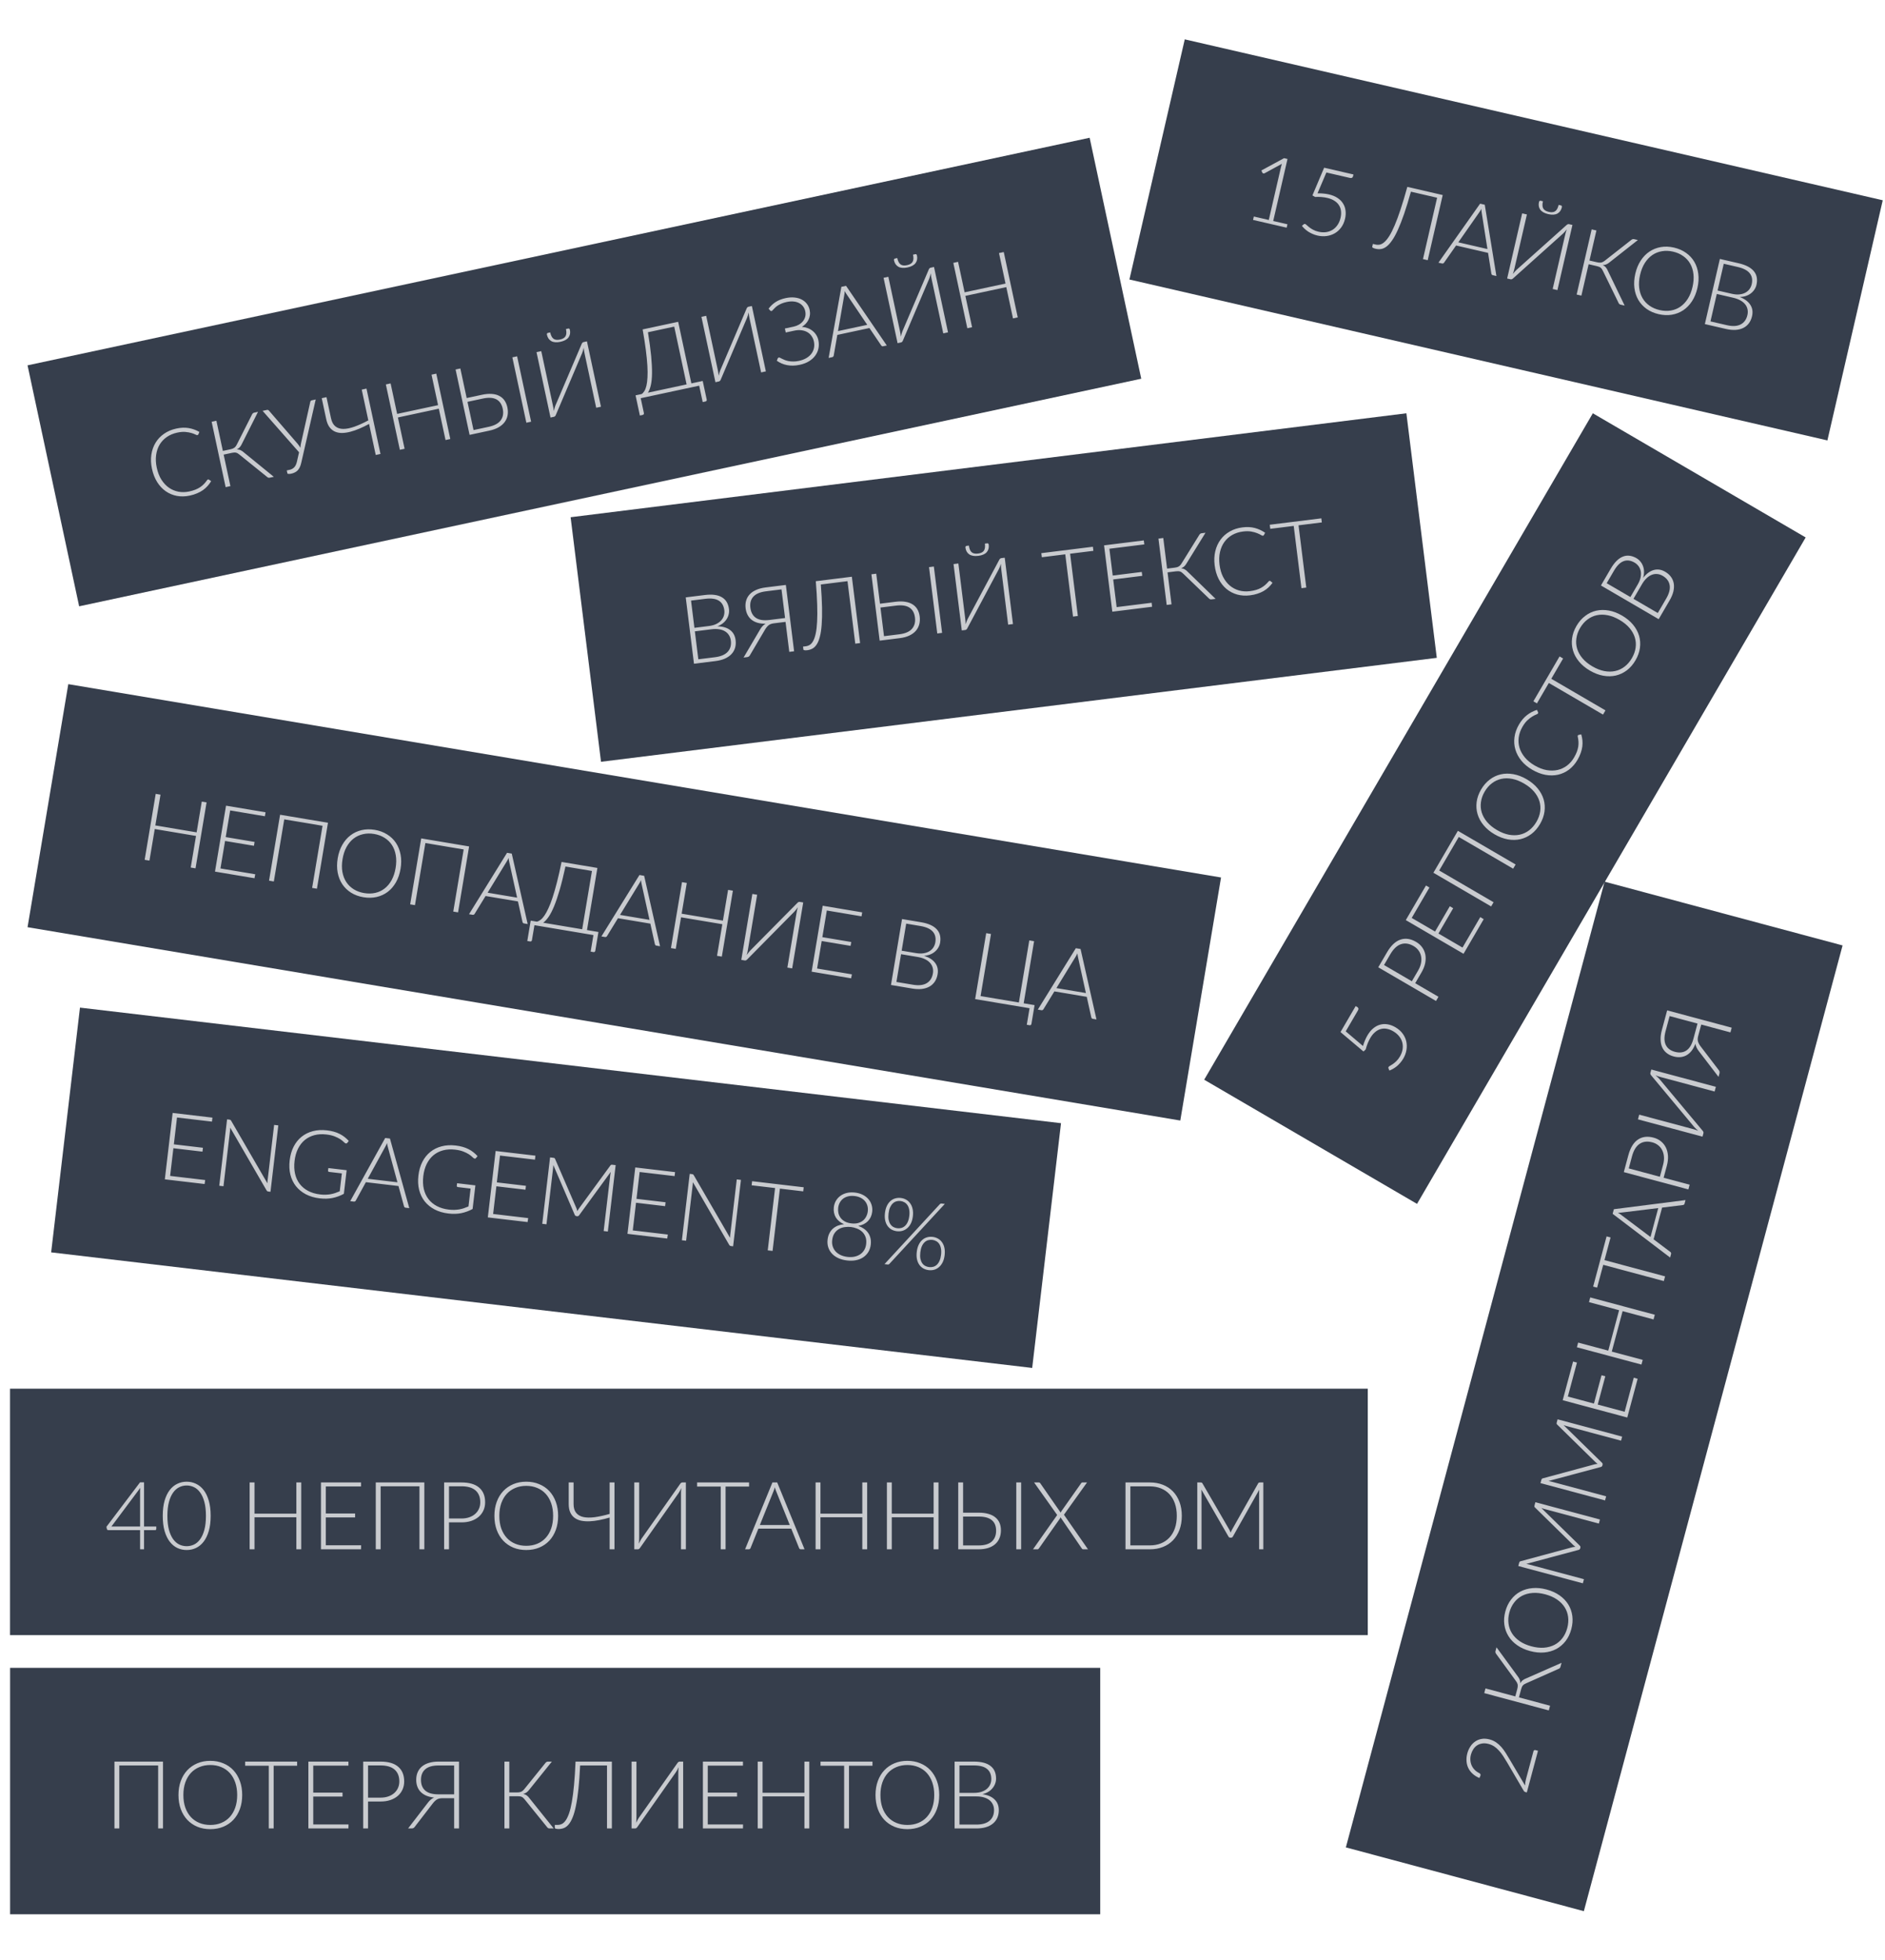
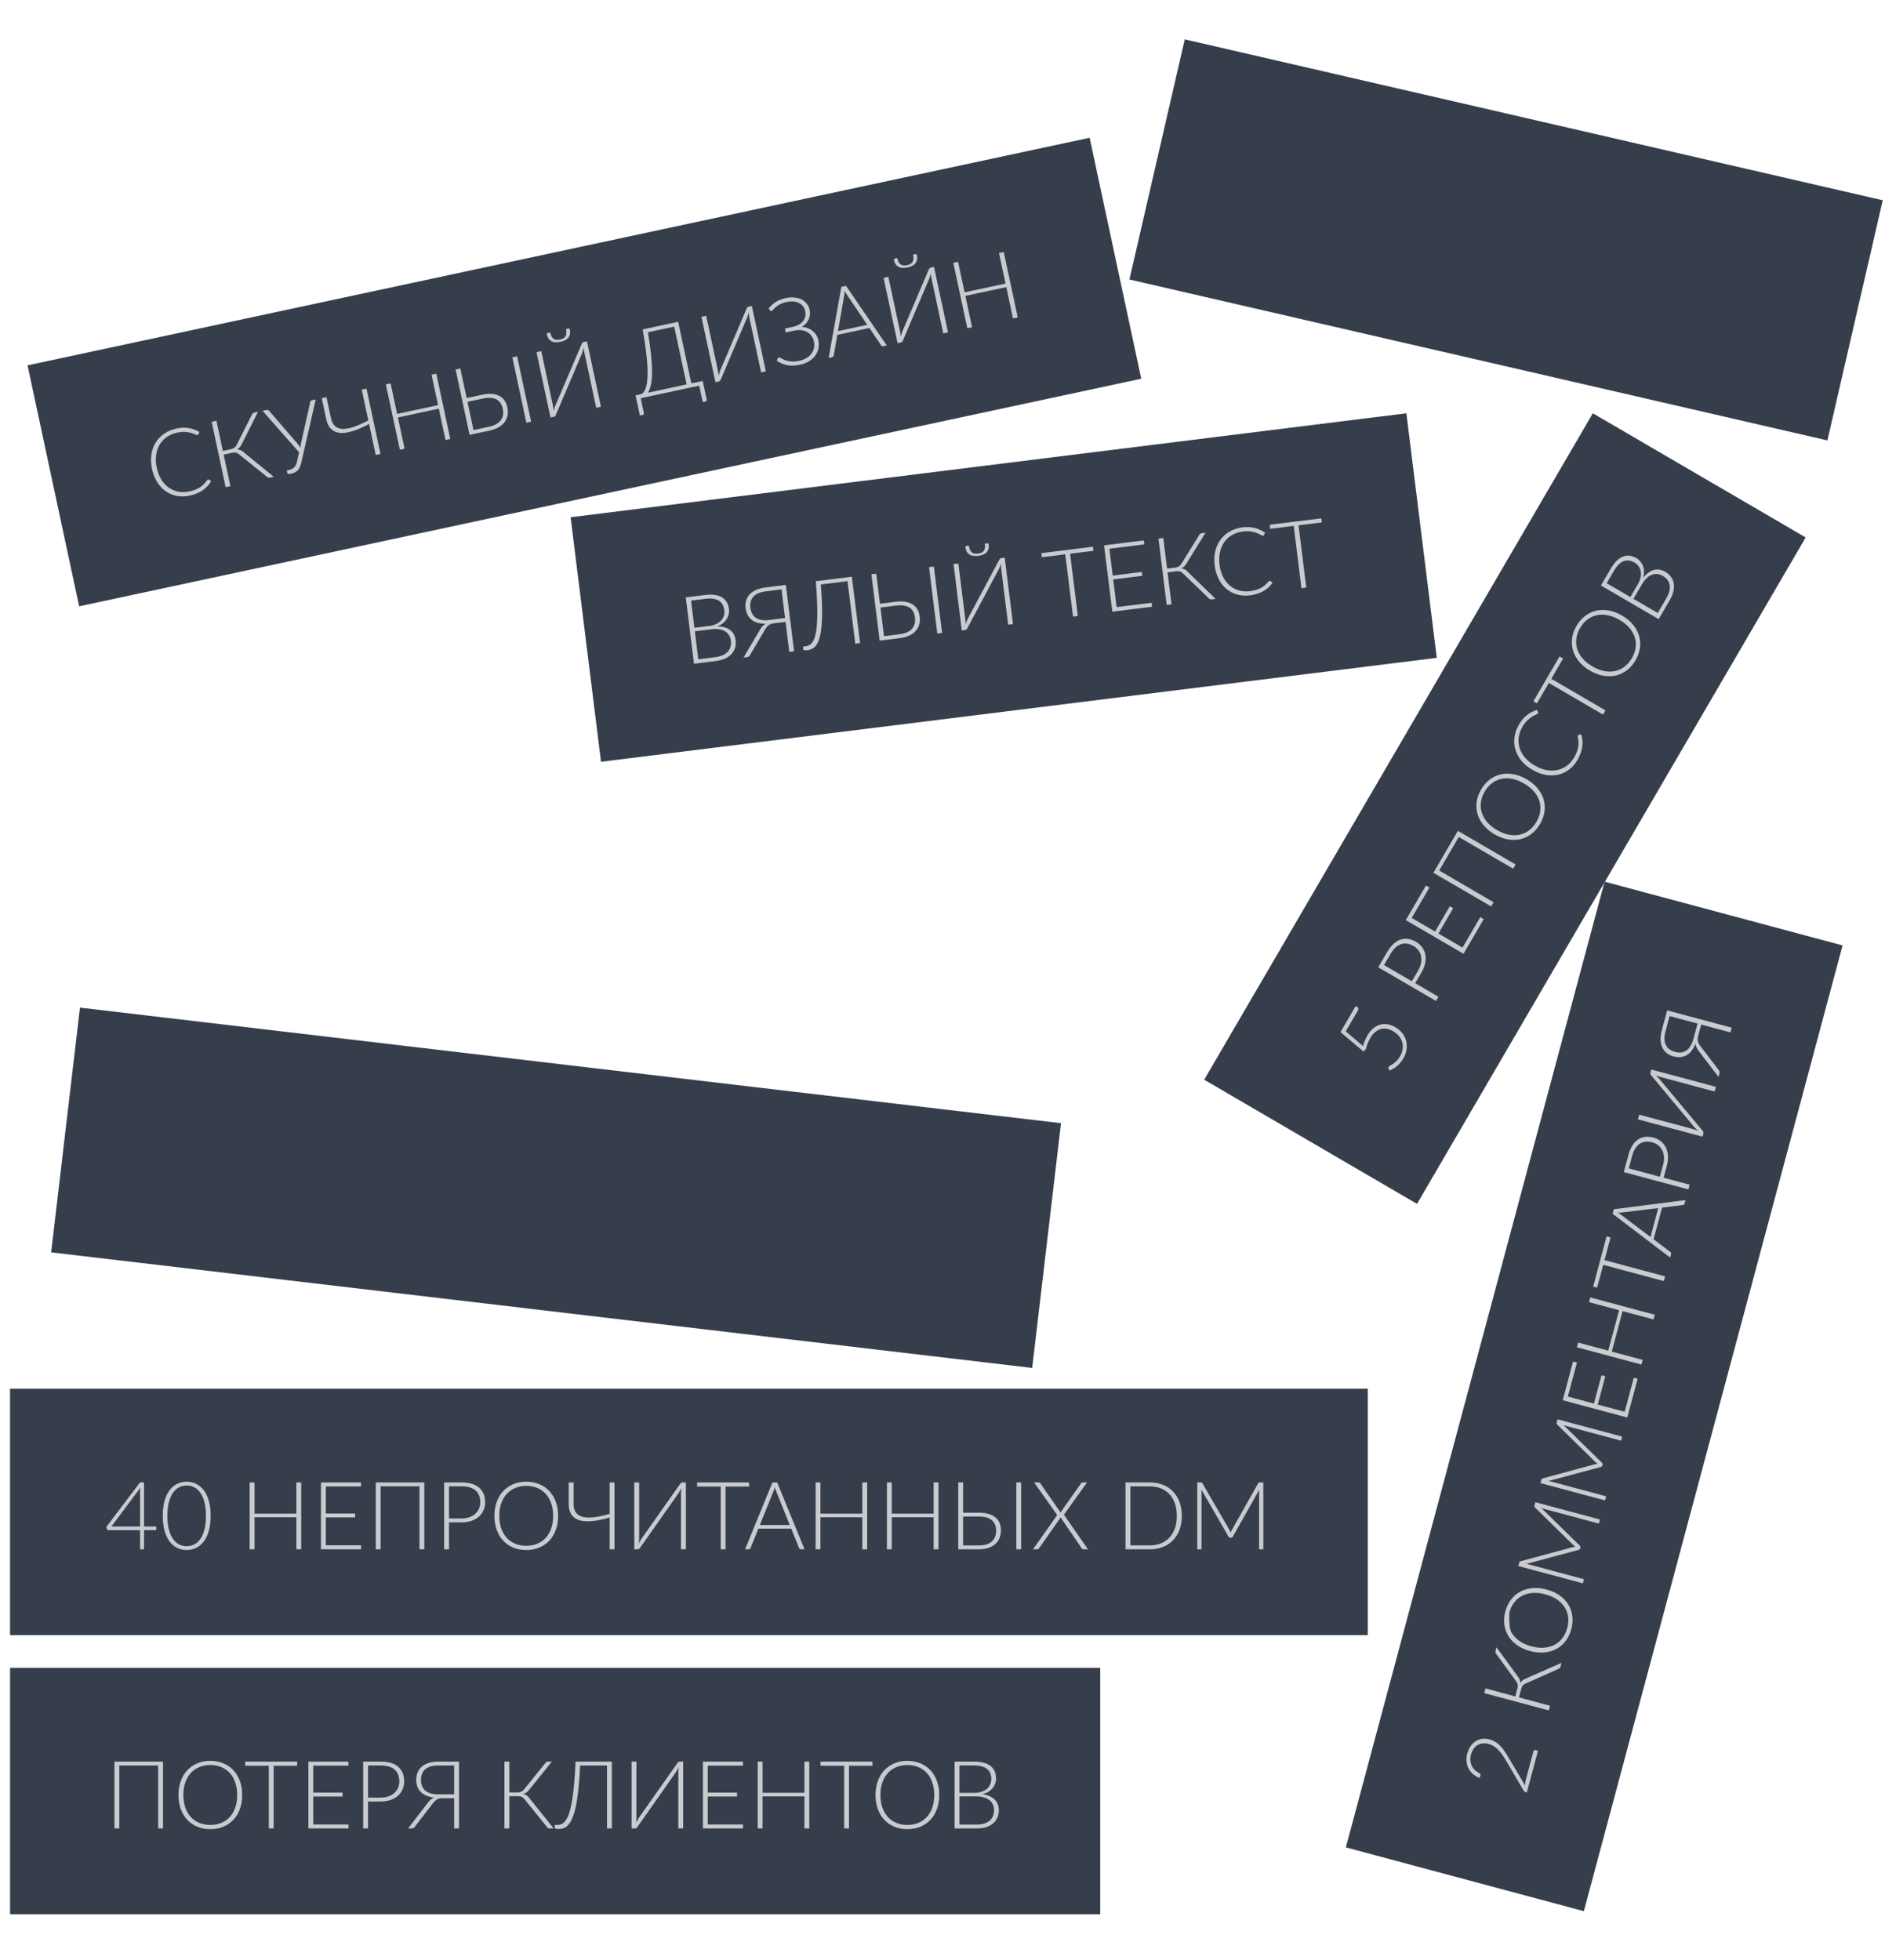
<svg xmlns="http://www.w3.org/2000/svg" width="479" height="498" viewBox="0 0 479 498" fill="none">
  <g clip-path="url(#clip0_1039_12922)">
    <rect width="276.016" height="62.611" transform="translate(6.998 92.82) rotate(-12.092)" fill="#363E4C" />
    <path d="M52.86 121.804C52.938 121.787 53.011 121.8 53.077 121.843L53.655 122.247C53.389 122.689 53.085 123.102 52.742 123.486C52.405 123.861 52.016 124.207 51.576 124.522C51.142 124.827 50.648 125.097 50.092 125.331C49.546 125.57 48.929 125.764 48.24 125.912C47.09 126.158 45.991 126.185 44.943 125.992C43.901 125.79 42.957 125.394 42.111 124.806C41.263 124.21 40.535 123.429 39.927 122.463C39.327 121.495 38.889 120.369 38.614 119.086C38.344 117.826 38.293 116.634 38.462 115.509C38.63 114.385 38.987 113.375 39.532 112.481C40.075 111.579 40.796 110.819 41.695 110.201C42.592 109.575 43.635 109.134 44.825 108.879C45.959 108.636 47.002 108.597 47.954 108.761C48.906 108.926 49.811 109.252 50.668 109.739L50.417 110.345C50.375 110.453 50.287 110.52 50.154 110.549C50.06 110.569 49.889 110.516 49.641 110.389C49.393 110.262 49.059 110.137 48.64 110.014C48.219 109.883 47.709 109.792 47.108 109.741C46.516 109.687 45.828 109.745 45.046 109.912C44.044 110.127 43.162 110.496 42.398 111.02C41.642 111.542 41.032 112.188 40.567 112.959C40.11 113.728 39.812 114.61 39.673 115.606C39.535 116.601 39.588 117.674 39.835 118.824C40.086 119.998 40.479 121.01 41.013 121.862C41.556 122.711 42.193 123.393 42.925 123.908C43.655 124.414 44.461 124.753 45.34 124.925C46.226 125.087 47.139 125.067 48.078 124.866C48.672 124.739 49.192 124.586 49.637 124.409C50.09 124.23 50.495 124.021 50.853 123.781C51.211 123.54 51.533 123.271 51.821 122.972C52.109 122.673 52.385 122.335 52.648 121.96C52.68 121.92 52.714 121.888 52.75 121.864C52.784 121.832 52.821 121.812 52.86 121.804ZM69.581 121.143L68.548 121.365C68.391 121.398 68.255 121.391 68.138 121.342C68.021 121.293 67.891 121.203 67.748 121.069L60.847 115.501C60.707 115.384 60.572 115.286 60.44 115.208C60.315 115.12 60.179 115.059 60.033 115.025C59.892 114.982 59.737 114.962 59.566 114.966C59.395 114.969 59.2 114.995 58.98 115.042L56.833 115.502L58.547 123.507L57.338 123.766L53.78 107.157L54.989 106.898L56.631 114.563L58.545 114.153C58.74 114.111 58.914 114.062 59.065 114.005C59.224 113.946 59.369 113.874 59.498 113.789C59.633 113.695 59.755 113.579 59.865 113.441C59.975 113.302 60.081 113.132 60.185 112.93L64.014 105.358C64.069 105.231 64.143 105.121 64.238 105.027C64.332 104.934 64.45 104.872 64.591 104.841L65.565 104.633L61.414 112.876C61.267 113.185 61.097 113.443 60.904 113.648C60.71 113.853 60.474 114.03 60.195 114.18C60.564 114.183 60.886 114.253 61.161 114.39C61.442 114.519 61.731 114.719 62.026 114.991L69.581 121.143ZM80.229 101.491L76.554 117.575C76.458 118.005 76.334 118.379 76.181 118.698C76.034 119.008 75.858 119.275 75.653 119.499C75.445 119.715 75.204 119.89 74.93 120.022C74.665 120.161 74.364 120.266 74.028 120.338C73.777 120.392 73.553 120.415 73.355 120.408C73.158 120.402 73.049 120.355 73.031 120.269L72.87 119.518L73.586 119.365C74.055 119.264 74.448 119.053 74.764 118.732C75.078 118.402 75.307 117.924 75.451 117.296L75.995 114.908L66.73 104.383L67.846 104.144C67.955 104.121 68.051 104.129 68.133 104.168C68.214 104.2 68.287 104.258 68.354 104.342L75.55 112.658C75.855 113.011 76.114 113.381 76.328 113.768C76.339 113.553 76.362 113.336 76.397 113.115C76.43 112.887 76.475 112.661 76.533 112.435L78.848 102.094C78.869 102 78.908 101.917 78.967 101.847C79.034 101.776 79.121 101.728 79.231 101.705L80.229 101.491ZM93.129 98.728L96.687 115.336L95.478 115.595L93.789 107.708C92.968 108.154 92.152 108.549 91.342 108.895C90.54 109.238 89.767 109.506 89.022 109.699C88.278 109.891 87.571 109.993 86.903 110.005C86.24 110.008 85.642 109.891 85.109 109.653C84.575 109.415 84.119 109.043 83.74 108.535C83.361 108.026 83.082 107.354 82.902 106.517L81.756 101.164L82.965 100.905L84.111 106.258C84.312 107.197 84.68 107.883 85.215 108.317C85.75 108.75 86.423 108.97 87.235 108.977C88.053 108.973 88.998 108.783 90.071 108.406C91.143 108.021 92.317 107.487 93.595 106.804L91.92 98.987L93.129 98.728ZM110.866 94.928L114.424 111.537L113.215 111.796L111.51 103.837L101.111 106.065L102.816 114.023L101.607 114.282L98.049 97.674L99.258 97.415L100.917 105.162L111.317 102.934L109.657 95.187L110.866 94.928ZM124.192 108.437C125.648 108.125 126.667 107.572 127.249 106.776C127.83 105.972 127.998 104.999 127.753 103.856C127.503 102.691 126.96 101.89 126.122 101.456C125.282 101.014 124.135 100.949 122.679 101.261L118.794 102.093L120.331 109.265L124.192 108.437ZM122.473 100.298C123.397 100.1 124.224 100.029 124.957 100.085C125.695 100.132 126.332 100.298 126.868 100.584C127.41 100.861 127.853 101.245 128.195 101.736C128.538 102.228 128.782 102.814 128.928 103.494C129.084 104.222 129.099 104.906 128.975 105.547C128.856 106.178 128.606 106.747 128.223 107.255C127.841 107.762 127.329 108.199 126.687 108.566C126.046 108.932 125.283 109.21 124.399 109.4L119.328 110.486L115.77 93.877L116.979 93.618L118.588 101.13L122.473 100.298ZM134.962 107.137L133.753 107.396L130.195 90.787L131.404 90.528L134.962 107.137ZM149.151 86.726L152.709 103.335L151.5 103.594L148.578 89.955C148.525 89.704 148.474 89.449 148.427 89.189C148.385 88.92 148.35 88.641 148.321 88.352C148.263 88.618 148.202 88.865 148.136 89.092C148.068 89.311 147.998 89.518 147.925 89.714L141.255 105.396C141.214 105.511 141.151 105.618 141.066 105.719C140.987 105.809 140.889 105.867 140.772 105.892L139.892 106.081L136.334 89.472L137.543 89.213L140.464 102.852C140.518 103.102 140.569 103.358 140.616 103.617C140.664 103.877 140.701 104.148 140.728 104.428C140.78 104.172 140.839 103.934 140.907 103.715C140.973 103.488 141.042 103.277 141.115 103.081L147.8 87.408C147.84 87.293 147.9 87.19 147.979 87.1C148.056 87.001 148.153 86.94 148.271 86.915L149.151 86.726ZM142.301 86.266C143.005 86.115 143.476 85.83 143.713 85.411C143.951 84.992 143.985 84.387 143.816 83.597L144.45 83.461C144.536 83.443 144.611 83.468 144.674 83.536C144.744 83.594 144.791 83.678 144.814 83.788C144.975 84.539 144.86 85.186 144.469 85.728C144.076 86.262 143.394 86.633 142.424 86.841C141.454 87.049 140.676 86.991 140.091 86.666C139.512 86.332 139.142 85.789 138.981 85.038C138.957 84.928 138.965 84.832 139.005 84.75C139.043 84.66 139.105 84.606 139.191 84.588L139.813 84.454C139.983 85.245 140.261 85.782 140.65 86.067C141.038 86.353 141.589 86.419 142.301 86.266ZM174.473 97.666L171.327 82.982L164.648 84.413C165.032 86.737 165.304 88.753 165.465 90.462C165.627 92.17 165.699 93.636 165.683 94.859C165.665 96.074 165.565 97.078 165.383 97.87C165.199 98.654 164.954 99.287 164.648 99.77L174.473 97.666ZM178.569 96.788L179.585 101.53C179.61 101.647 179.591 101.75 179.528 101.837C179.473 101.922 179.382 101.979 179.257 102.005L178.565 102.154L177.672 97.987L162.812 101.17L163.622 104.95C163.647 105.067 163.628 105.17 163.565 105.257C163.51 105.342 163.419 105.398 163.294 105.425L162.602 105.574L161.503 100.444L163.052 100.112C163.31 99.942 163.542 99.688 163.748 99.349C163.961 99.009 164.134 98.555 164.266 97.986C164.398 97.418 164.486 96.72 164.53 95.892C164.581 95.062 164.573 94.07 164.505 92.914C164.438 91.758 164.307 90.419 164.112 88.898C163.917 87.377 163.647 85.642 163.304 83.694L172.33 81.76L175.682 97.407L178.569 96.788ZM191.058 77.748L194.616 94.357L193.407 94.616L190.485 80.977C190.432 80.726 190.381 80.471 190.334 80.211C190.292 79.942 190.257 79.663 190.228 79.375C190.17 79.641 190.109 79.887 190.043 80.114C189.975 80.333 189.905 80.541 189.832 80.736L183.162 96.418C183.121 96.533 183.058 96.641 182.973 96.741C182.895 96.831 182.796 96.889 182.679 96.914L181.799 97.103L178.241 80.494L179.45 80.235L182.372 93.874C182.425 94.125 182.476 94.38 182.523 94.64C182.571 94.9 182.608 95.17 182.636 95.451C182.687 95.194 182.747 94.956 182.814 94.737C182.88 94.51 182.949 94.299 183.022 94.103L189.707 78.431C189.747 78.316 189.807 78.213 189.886 78.122C189.963 78.024 190.06 77.962 190.178 77.937L191.058 77.748ZM195.312 78.421C195.813 77.74 196.409 77.179 197.099 76.736C197.796 76.284 198.65 75.95 199.659 75.734C200.457 75.563 201.2 75.514 201.887 75.588C202.572 75.654 203.177 75.823 203.702 76.095C204.234 76.366 204.677 76.73 205.028 77.186C205.378 77.635 205.616 78.153 205.742 78.74C205.84 79.201 205.861 79.643 205.804 80.064C205.747 80.486 205.627 80.88 205.444 81.246C205.268 81.612 205.037 81.947 204.751 82.254C204.463 82.553 204.139 82.815 203.778 83.04C204.32 83.087 204.823 83.201 205.287 83.379C205.751 83.558 206.162 83.797 206.521 84.097C206.886 84.387 207.189 84.731 207.43 85.13C207.677 85.519 207.851 85.952 207.954 86.43C208.103 87.126 208.114 87.807 207.986 88.473C207.859 89.138 207.593 89.752 207.19 90.313C206.794 90.873 206.264 91.358 205.599 91.771C204.935 92.183 204.141 92.489 203.217 92.686C202.615 92.815 202.044 92.884 201.506 92.893C200.976 92.9 200.471 92.857 199.993 92.763C199.514 92.669 199.059 92.53 198.626 92.344C198.201 92.157 197.793 91.929 197.4 91.662L197.618 91.075C197.686 90.937 197.783 90.855 197.909 90.828C197.987 90.811 198.095 90.837 198.232 90.906C198.37 90.975 198.54 91.061 198.742 91.165C198.943 91.261 199.178 91.366 199.448 91.481C199.724 91.585 200.038 91.673 200.389 91.746C200.746 91.808 201.142 91.842 201.577 91.847C202.011 91.852 202.495 91.798 203.027 91.684C203.763 91.526 204.395 91.288 204.924 90.97C205.461 90.65 205.888 90.273 206.204 89.837C206.527 89.399 206.74 88.92 206.841 88.399C206.948 87.868 206.941 87.318 206.818 86.746C206.709 86.238 206.514 85.784 206.232 85.387C205.957 84.979 205.604 84.65 205.174 84.398C204.743 84.147 204.246 83.983 203.681 83.907C203.125 83.83 202.514 83.863 201.849 84.005L199.665 84.473L199.449 83.464L201.679 82.986C202.157 82.884 202.599 82.715 203.007 82.481C203.415 82.246 203.755 81.96 204.027 81.624C204.305 81.278 204.5 80.892 204.614 80.467C204.726 80.034 204.728 79.567 204.621 79.066C204.52 78.596 204.334 78.186 204.062 77.835C203.791 77.484 203.453 77.204 203.048 76.997C202.642 76.781 202.171 76.648 201.637 76.599C201.103 76.55 200.526 76.591 199.908 76.724C199.431 76.826 199.016 76.952 198.663 77.101C198.31 77.25 198 77.407 197.732 77.571C197.472 77.733 197.25 77.899 197.066 78.069C196.889 78.238 196.737 78.389 196.611 78.523C196.484 78.656 196.377 78.769 196.29 78.862C196.204 78.954 196.125 79.007 196.055 79.023C195.929 79.049 195.814 79.005 195.707 78.888L195.312 78.421ZM220.376 82.528L215.198 74.86C215.022 74.611 214.838 74.307 214.646 73.947C214.64 74.145 214.627 74.336 214.609 74.52C214.59 74.696 214.564 74.861 214.531 75.015L212.946 84.12L220.376 82.528ZM225.343 87.775L224.415 87.973C224.306 87.997 224.21 87.989 224.128 87.949C224.044 87.901 223.972 87.835 223.913 87.749L220.931 83.343L212.774 85.09L211.859 90.332C211.846 90.424 211.807 90.511 211.742 90.59C211.677 90.669 211.59 90.721 211.481 90.744L210.565 90.94L213.803 72.876L214.988 72.622L225.343 87.775ZM237.344 67.832L240.902 84.441L239.693 84.7L236.771 71.061C236.718 70.811 236.667 70.555 236.619 70.296C236.578 70.026 236.543 69.747 236.514 69.459C236.456 69.725 236.394 69.971 236.329 70.198C236.261 70.417 236.191 70.625 236.118 70.82L229.448 86.502C229.407 86.617 229.344 86.725 229.259 86.825C229.18 86.915 229.082 86.973 228.965 86.999L228.085 87.187L224.526 70.578L225.735 70.319L228.657 83.959C228.711 84.209 228.762 84.464 228.809 84.724C228.857 84.984 228.894 85.254 228.921 85.535C228.973 85.278 229.032 85.04 229.1 84.821C229.166 84.594 229.235 84.383 229.308 84.187L235.992 68.515C236.033 68.4 236.093 68.297 236.172 68.206C236.249 68.108 236.346 68.046 236.464 68.021L237.344 67.832ZM230.493 67.373C231.198 67.222 231.669 66.937 231.906 66.517C232.144 66.098 232.178 65.494 232.009 64.703L232.642 64.567C232.728 64.549 232.803 64.574 232.867 64.642C232.937 64.701 232.984 64.785 233.007 64.894C233.168 65.646 233.053 66.292 232.662 66.835C232.269 67.369 231.587 67.74 230.617 67.948C229.646 68.156 228.869 68.097 228.283 67.772C227.704 67.438 227.334 66.895 227.173 66.144C227.15 66.035 227.158 65.939 227.198 65.857C227.236 65.767 227.298 65.712 227.384 65.694L228.006 65.561C228.175 66.351 228.454 66.889 228.843 67.174C229.231 67.459 229.781 67.525 230.493 67.373ZM255.065 64.036L258.623 80.645L257.414 80.904L255.709 72.946L245.31 75.174L247.015 83.132L245.806 83.391L242.248 66.782L243.457 66.523L245.116 74.27L255.516 72.042L253.856 64.295L255.065 64.036Z" fill="#C9CBCF" />
  </g>
  <g clip-path="url(#clip1_1039_12922)">
    <rect width="214.016" height="62.611" transform="translate(144.998 131.41) rotate(-7.088)" fill="#363E4C" />
    <path d="M181.682 166.977C183.159 166.793 184.235 166.337 184.911 165.608C185.593 164.869 185.862 163.921 185.718 162.761C185.652 162.229 185.49 161.766 185.231 161.37C184.979 160.966 184.644 160.641 184.226 160.394C183.808 160.14 183.31 159.968 182.735 159.878C182.159 159.789 181.518 159.788 180.811 159.876L176.57 160.403L177.453 167.503L181.682 166.977ZM175.599 152.588L176.459 159.509L180.104 159.056C180.883 158.959 181.533 158.778 182.057 158.511C182.588 158.243 183.008 157.925 183.317 157.556C183.634 157.186 183.85 156.784 183.965 156.35C184.081 155.917 184.111 155.481 184.057 155.045C183.916 153.909 183.448 153.096 182.653 152.606C181.865 152.108 180.721 151.952 179.22 152.138L175.599 152.588ZM179.1 151.173C180.061 151.054 180.907 151.045 181.637 151.148C182.368 151.251 182.986 151.46 183.493 151.776C183.999 152.084 184.397 152.49 184.685 152.995C184.974 153.499 185.16 154.089 185.244 154.764C185.299 155.209 185.273 155.647 185.166 156.08C185.066 156.512 184.891 156.921 184.641 157.307C184.398 157.692 184.079 158.042 183.683 158.357C183.293 158.664 182.833 158.919 182.302 159.122C183.652 159.147 184.723 159.462 185.516 160.065C186.316 160.659 186.785 161.516 186.924 162.635C187.013 163.35 186.966 164.009 186.783 164.613C186.6 165.216 186.291 165.746 185.856 166.204C185.421 166.661 184.863 167.041 184.183 167.343C183.502 167.637 182.713 167.84 181.815 167.952L176.348 168.632L174.252 151.776L179.1 151.173ZM199.494 157.02L198.589 149.742L194.634 150.234C193.157 150.417 192.092 150.868 191.439 151.586C190.786 152.305 190.532 153.244 190.676 154.403C190.824 155.586 191.297 156.447 192.098 156.984C192.899 157.522 194.042 157.698 195.527 157.513L199.494 157.02ZM201.79 165.468L200.563 165.621L199.615 157.997L196.613 158.37C196.383 158.399 196.171 158.445 195.977 158.51C195.791 158.565 195.608 158.652 195.429 158.771C195.25 158.89 195.077 159.049 194.908 159.248C194.738 159.438 194.567 159.681 194.394 159.977L190.608 166.399C190.537 166.545 190.44 166.67 190.316 166.774C190.191 166.87 190.037 166.93 189.854 166.952L188.949 167.065L193.103 160.004C193.314 159.631 193.538 159.321 193.773 159.074C194.009 158.827 194.262 158.622 194.532 158.46C193.775 158.473 193.1 158.396 192.507 158.228C191.912 158.052 191.405 157.796 190.984 157.461C190.564 157.127 190.226 156.713 189.971 156.22C189.716 155.728 189.55 155.172 189.473 154.553C189.384 153.838 189.428 153.183 189.604 152.589C189.779 151.986 190.08 151.457 190.507 151.001C190.934 150.544 191.485 150.17 192.158 149.876C192.83 149.575 193.615 149.368 194.512 149.257L199.694 148.612L201.79 165.468ZM218.561 163.383L217.334 163.535L215.359 147.656L208.581 148.499C208.756 150.744 208.859 152.71 208.892 154.4C208.923 156.081 208.89 157.533 208.792 158.755C208.701 159.968 208.548 160.975 208.333 161.776C208.126 162.576 207.864 163.221 207.546 163.712C207.235 164.194 206.876 164.55 206.469 164.778C206.061 164.998 205.618 165.137 205.142 165.197C204.888 165.228 204.662 165.232 204.466 165.208C204.269 165.184 204.166 165.128 204.155 165.041L204.06 164.279L204.775 164.19C205.14 164.144 205.483 164.021 205.805 163.82C206.126 163.611 206.411 163.273 206.659 162.806C206.914 162.331 207.126 161.7 207.294 160.913C207.463 160.126 207.577 159.132 207.637 157.931C207.705 156.721 207.71 155.277 207.655 153.598C207.606 151.911 207.49 149.933 207.304 147.666L216.465 146.527L218.561 163.383ZM228.556 161.148C230.033 160.964 231.096 160.501 231.746 159.759C232.395 159.009 232.647 158.055 232.503 156.895C232.356 155.712 231.884 154.867 231.087 154.362C230.289 153.848 229.152 153.683 227.675 153.867L223.732 154.357L224.637 161.635L228.556 161.148ZM227.553 152.89C228.49 152.773 229.321 152.775 230.046 152.894C230.777 153.005 231.397 153.226 231.906 153.558C232.422 153.881 232.83 154.302 233.128 154.822C233.426 155.341 233.619 155.946 233.705 156.637C233.796 157.375 233.752 158.058 233.572 158.686C233.399 159.304 233.1 159.849 232.675 160.321C232.25 160.793 231.701 161.184 231.03 161.493C230.359 161.803 229.575 162.013 228.677 162.125L223.531 162.765L221.435 145.909L222.662 145.756L223.61 153.38L227.553 152.89ZM239.398 160.792L238.171 160.944L236.075 144.088L237.302 143.936L239.398 160.792ZM255.313 141.696L257.409 158.552L256.182 158.705L254.461 144.862C254.429 144.608 254.401 144.35 254.377 144.087C254.359 143.815 254.348 143.534 254.344 143.244C254.264 143.504 254.181 143.744 254.095 143.964C254.009 144.177 253.921 144.377 253.831 144.566L245.819 159.606C245.768 159.717 245.696 159.819 245.603 159.911C245.516 159.995 245.414 160.044 245.294 160.058L244.401 160.17L242.305 143.314L243.532 143.161L245.253 157.003C245.285 157.257 245.313 157.516 245.338 157.779C245.362 158.042 245.376 158.314 245.379 158.596C245.452 158.345 245.532 158.114 245.619 157.901C245.704 157.681 245.792 157.476 245.881 157.288L253.907 142.258C253.958 142.147 254.026 142.05 254.113 141.966C254.198 141.875 254.301 141.822 254.42 141.807L255.313 141.696ZM248.529 140.641C249.244 140.552 249.738 140.309 250.011 139.912C250.284 139.515 250.371 138.916 250.271 138.114L250.914 138.034C251.002 138.023 251.074 138.054 251.132 138.128C251.196 138.192 251.235 138.28 251.249 138.391C251.344 139.154 251.173 139.788 250.736 140.294C250.298 140.792 249.586 141.102 248.601 141.224C247.617 141.347 246.847 141.221 246.292 140.846C245.745 140.463 245.423 139.89 245.329 139.127C245.315 139.016 245.331 138.921 245.378 138.843C245.424 138.757 245.49 138.708 245.578 138.697L246.209 138.619C246.309 139.421 246.54 139.981 246.902 140.299C247.264 140.616 247.806 140.73 248.529 140.641ZM277.846 139.947L271.925 140.683L273.893 156.502L272.666 156.655L270.698 140.835L264.742 141.576L264.613 140.54L277.717 138.91L277.846 139.947ZM292.65 153.142L292.752 154.157L282.65 155.413L280.554 138.557L290.656 137.301L290.782 138.314L281.907 139.417L282.755 146.231L290.14 145.313L290.263 146.301L282.877 147.22L283.751 154.248L292.65 153.142ZM308.895 152.15L307.847 152.28C307.688 152.3 307.552 152.28 307.44 152.222C307.328 152.163 307.207 152.061 307.076 151.916L300.686 145.767C300.557 145.638 300.431 145.529 300.307 145.44C300.19 145.341 300.06 145.269 299.917 145.222C299.781 145.166 299.627 145.133 299.457 145.122C299.286 145.111 299.089 145.119 298.867 145.147L296.687 145.418L297.697 153.542L296.47 153.695L294.374 136.839L295.601 136.686L296.569 144.465L298.51 144.223C298.709 144.199 298.886 144.165 299.042 144.121C299.206 144.077 299.356 144.018 299.492 143.944C299.635 143.862 299.767 143.757 299.888 143.629C300.009 143.501 300.13 143.341 300.252 143.148L304.726 135.939C304.791 135.818 304.875 135.714 304.978 135.629C305.08 135.544 305.203 135.492 305.346 135.475L306.334 135.352L301.48 143.201C301.307 143.497 301.115 143.738 300.905 143.926C300.694 144.113 300.443 144.269 300.153 144.394C300.52 144.429 300.834 144.527 301.096 144.688C301.365 144.84 301.635 145.065 301.906 145.362L308.895 152.15ZM322.612 147.565C322.692 147.555 322.763 147.574 322.825 147.623L323.365 148.076C323.062 148.493 322.723 148.878 322.348 149.231C321.979 149.575 321.562 149.885 321.096 150.161C320.638 150.427 320.121 150.653 319.547 150.837C318.982 151.028 318.351 151.167 317.652 151.254C316.484 151.399 315.387 151.33 314.36 151.047C313.34 150.754 312.434 150.278 311.642 149.619C310.849 148.951 310.192 148.109 309.671 147.094C309.157 146.077 308.82 144.917 308.658 143.615C308.499 142.336 308.552 141.144 308.818 140.039C309.084 138.933 309.527 137.959 310.148 137.115C310.768 136.264 311.552 135.57 312.502 135.032C313.45 134.487 314.528 134.139 315.735 133.989C316.886 133.846 317.929 133.898 318.863 134.144C319.797 134.391 320.669 134.795 321.481 135.355L321.178 135.937C321.127 136.04 321.033 136.1 320.898 136.117C320.803 136.129 320.637 136.061 320.401 135.913C320.165 135.765 319.844 135.611 319.437 135.452C319.029 135.285 318.528 135.15 317.935 135.046C317.349 134.942 316.659 134.939 315.865 135.037C314.848 135.164 313.937 135.455 313.131 135.91C312.332 136.364 311.668 136.954 311.138 137.682C310.615 138.408 310.241 139.261 310.016 140.24C309.791 141.22 309.751 142.293 309.897 143.461C310.045 144.652 310.348 145.695 310.806 146.59C311.272 147.483 311.847 148.218 312.531 148.794C313.215 149.362 313.988 149.77 314.849 150.018C315.717 150.257 316.628 150.317 317.581 150.199C318.185 150.124 318.716 150.017 319.174 149.879C319.641 149.741 320.063 149.567 320.44 149.359C320.818 149.151 321.163 148.91 321.475 148.638C321.788 148.365 322.092 148.053 322.387 147.702C322.423 147.665 322.46 147.636 322.498 147.615C322.534 147.587 322.572 147.57 322.612 147.565ZM335.895 132.728L329.974 133.464L331.941 149.284L330.714 149.436L328.747 133.617L322.791 134.358L322.662 133.321L335.766 131.692L335.895 132.728Z" fill="#C9CBCF" />
  </g>
  <g clip-path="url(#clip2_1039_12922)">
-     <rect width="297.016" height="62.611" transform="translate(17.354 173.82) rotate(9.519)" fill="#363E4C" />
    <path d="M52.494 203.864L49.684 220.616L48.465 220.411L49.811 212.384L39.322 210.626L37.976 218.652L36.757 218.448L39.566 201.696L40.785 201.9L39.475 209.714L49.964 211.473L51.274 203.659L52.494 203.864ZM64.862 222.126L64.669 223.128L54.63 221.445L57.439 204.693L67.479 206.377L67.31 207.383L58.49 205.904L57.355 212.676L64.695 213.906L64.53 214.889L57.19 213.658L56.019 220.643L64.862 222.126ZM80.535 225.789L79.316 225.584L81.962 209.803L72.231 208.171L69.584 223.952L68.365 223.748L71.174 206.996L83.344 209.037L80.535 225.789ZM101.786 220.735C101.568 222.029 101.178 223.173 100.614 224.165C100.051 225.15 99.356 225.959 98.528 226.591C97.701 227.215 96.76 227.649 95.704 227.894C94.658 228.133 93.543 228.153 92.359 227.954C91.175 227.756 90.128 227.373 89.217 226.806C88.307 226.232 87.563 225.515 86.985 224.655C86.408 223.787 86.014 222.796 85.804 221.682C85.594 220.559 85.598 219.351 85.815 218.057C86.031 216.77 86.42 215.635 86.983 214.65C87.547 213.657 88.242 212.849 89.069 212.224C89.897 211.592 90.835 211.153 91.883 210.907C92.93 210.661 94.046 210.637 95.23 210.835C96.414 211.034 97.46 211.42 98.37 211.995C99.289 212.563 100.037 213.281 100.614 214.148C101.191 215.016 101.584 216.011 101.793 217.133C102.004 218.248 102.001 219.448 101.786 220.735ZM100.531 220.524C100.726 219.356 100.741 218.279 100.573 217.294C100.406 216.308 100.08 215.442 99.597 214.696C99.114 213.949 98.486 213.337 97.714 212.859C96.944 212.372 96.057 212.045 95.055 211.877C94.061 211.71 93.12 211.731 92.233 211.939C91.347 212.14 90.55 212.513 89.842 213.06C89.141 213.608 88.547 214.32 88.06 215.195C87.58 216.072 87.242 217.095 87.046 218.263C86.849 219.439 86.834 220.52 87.002 221.505C87.178 222.484 87.508 223.347 87.992 224.094C88.483 224.841 89.115 225.454 89.886 225.933C90.658 226.411 91.541 226.734 92.536 226.9C93.538 227.068 94.482 227.052 95.368 226.852C96.253 226.651 97.046 226.277 97.747 225.729C98.447 225.181 99.037 224.473 99.515 223.604C99.995 222.727 100.333 221.7 100.531 220.524ZM116.398 231.802L115.179 231.598L117.825 215.817L108.094 214.185L105.447 229.966L104.228 229.762L107.037 213.01L119.207 215.051L116.398 231.802ZM131.403 228.062L129.413 219.026C129.341 218.73 129.282 218.379 129.236 217.974C129.157 218.155 129.076 218.328 128.991 218.493C128.908 218.649 128.823 218.793 128.736 218.925L123.909 226.806L131.403 228.062ZM134.088 234.769L133.153 234.612C133.043 234.593 132.956 234.551 132.895 234.483C132.834 234.408 132.792 234.32 132.769 234.219L131.619 229.024L123.391 227.644L120.61 232.18C120.564 232.262 120.496 232.327 120.407 232.377C120.317 232.427 120.217 232.443 120.107 232.424L119.183 232.269L128.847 216.667L130.043 216.868L134.088 234.769ZM147.94 236.094L150.424 221.283L143.688 220.154C143.188 222.456 142.699 224.431 142.219 226.079C141.74 227.727 141.268 229.116 140.802 230.247C140.338 231.37 139.875 232.266 139.414 232.935C138.954 233.597 138.493 234.096 138.031 234.432L147.94 236.094ZM152.072 236.786L151.27 241.569C151.25 241.688 151.195 241.776 151.104 241.833C151.021 241.893 150.916 241.912 150.79 241.89L150.092 241.773L150.796 237.571L135.809 235.057L135.169 238.869C135.149 238.988 135.094 239.076 135.003 239.134C134.92 239.193 134.816 239.212 134.689 239.191L133.991 239.073L134.859 233.9L136.421 234.162C136.724 234.099 137.033 233.948 137.349 233.709C137.673 233.471 138.001 233.112 138.333 232.632C138.665 232.153 139.004 231.536 139.349 230.782C139.703 230.03 140.061 229.104 140.424 228.005C140.786 226.905 141.157 225.612 141.536 224.126C141.916 222.64 142.304 220.928 142.702 218.99L151.806 220.517L149.16 236.298L152.072 236.786ZM165.046 233.704L163.056 224.667C162.984 224.371 162.925 224.021 162.88 223.615C162.8 223.797 162.719 223.97 162.634 224.134C162.551 224.291 162.466 224.435 162.379 224.566L157.552 232.447L165.046 233.704ZM167.731 240.41L166.796 240.253C166.686 240.235 166.6 240.192 166.538 240.125C166.477 240.05 166.435 239.962 166.412 239.86L165.262 234.665L157.035 233.285L154.253 237.822C154.207 237.903 154.139 237.969 154.05 238.019C153.96 238.069 153.86 238.084 153.75 238.066L152.826 237.911L162.49 222.309L163.686 222.509L167.731 240.41ZM186.234 226.29L183.425 243.042L182.205 242.837L183.551 234.811L173.062 233.052L171.716 241.079L170.497 240.874L173.306 224.122L174.525 224.327L173.215 232.14L183.704 233.899L185.014 226.086L186.234 226.29ZM204.107 229.287L201.298 246.039L200.079 245.835L202.386 232.078C202.428 231.825 202.475 231.57 202.527 231.31C202.587 231.045 202.657 230.773 202.737 230.494C202.585 230.72 202.437 230.926 202.292 231.113C202.148 231.292 202.007 231.459 201.867 231.614L189.89 243.737C189.81 243.829 189.712 243.905 189.596 243.967C189.489 244.022 189.377 244.04 189.258 244.02L188.37 243.871L191.18 227.119L192.399 227.324L190.092 241.08C190.05 241.333 190.003 241.589 189.951 241.848C189.9 242.107 189.835 242.372 189.757 242.643C189.899 242.424 190.042 242.224 190.186 242.046C190.331 241.859 190.473 241.688 190.613 241.533L202.6 229.424C202.68 229.332 202.773 229.258 202.88 229.203C202.988 229.14 203.101 229.119 203.219 229.138L204.107 229.287ZM216.476 247.549L216.283 248.552L206.244 246.868L209.053 230.117L219.092 231.8L218.924 232.806L210.104 231.327L208.968 238.099L216.308 239.33L216.143 240.313L208.803 239.082L207.632 246.067L216.476 247.549ZM231.992 250.188C233.46 250.434 234.622 250.304 235.477 249.799C236.342 249.286 236.871 248.454 237.064 247.302C237.153 246.773 237.13 246.282 236.995 245.829C236.869 245.37 236.641 244.963 236.311 244.607C235.983 244.244 235.555 243.937 235.029 243.686C234.503 243.436 233.889 243.252 233.187 243.134L228.972 242.427L227.789 249.483L231.992 250.188ZM230.274 234.661L229.121 241.539L232.744 242.147C233.517 242.276 234.193 242.288 234.77 242.182C235.356 242.078 235.85 241.893 236.251 241.627C236.66 241.363 236.982 241.04 237.217 240.657C237.452 240.275 237.605 239.866 237.678 239.432C237.867 238.304 237.651 237.391 237.03 236.694C236.417 235.991 235.365 235.515 233.873 235.265L230.274 234.661ZM234.034 234.306C234.989 234.466 235.802 234.699 236.473 235.007C237.143 235.314 237.676 235.691 238.072 236.139C238.469 236.579 238.734 237.082 238.866 237.647C238.998 238.213 239.008 238.832 238.896 239.503C238.821 239.945 238.671 240.357 238.444 240.741C238.226 241.127 237.941 241.468 237.591 241.767C237.249 242.066 236.842 242.311 236.373 242.5C235.912 242.682 235.398 242.795 234.831 242.838C236.117 243.248 237.054 243.855 237.641 244.66C238.238 245.458 238.443 246.413 238.256 247.526C238.137 248.236 237.904 248.854 237.556 249.38C237.208 249.906 236.76 250.326 236.213 250.64C235.665 250.954 235.022 251.158 234.284 251.254C233.547 251.341 232.733 251.31 231.841 251.161L226.407 250.249L229.216 233.498L234.034 234.306ZM262.898 255.37L262.096 260.153C262.076 260.272 262.021 260.36 261.93 260.418C261.847 260.477 261.743 260.496 261.616 260.474L260.918 260.357L261.623 256.155L247.795 253.836L250.604 237.084L251.824 237.289L249.177 253.07L258.909 254.701L261.555 238.92L262.774 239.125L260.128 254.906L262.898 255.37ZM275.941 252.299L273.951 243.263C273.879 242.967 273.82 242.616 273.775 242.211C273.696 242.392 273.614 242.565 273.53 242.73C273.446 242.886 273.361 243.03 273.275 243.162L268.448 251.043L275.941 252.299ZM278.627 259.006L277.691 258.849C277.581 258.831 277.495 258.788 277.433 258.721C277.372 258.645 277.33 258.557 277.307 258.456L276.158 253.261L267.93 251.881L265.149 256.417C265.102 256.499 265.035 256.564 264.945 256.614C264.856 256.664 264.756 256.68 264.645 256.661L263.722 256.507L273.385 240.904L274.581 241.105L278.627 259.006Z" fill="#C9CBCF" />
  </g>
  <g clip-path="url(#clip3_1039_12922)">
    <rect width="251.016" height="62.611" transform="translate(20.322 256) rotate(6.718)" fill="#363E4C" />
-     <path d="M52.136 299.809L51.993 300.819L41.884 299.629L43.871 282.76L53.98 283.95L53.861 284.964L44.979 283.918L44.176 290.737L51.568 291.607L51.451 292.597L44.06 291.726L43.231 298.76L52.136 299.809ZM70.72 285.922L68.733 302.791L68.161 302.724C68.058 302.712 67.972 302.685 67.904 302.645C67.845 302.598 67.789 302.527 67.736 302.432L58.504 286.502C58.5 286.743 58.485 286.971 58.46 287.186L56.788 301.384L55.715 301.258L57.702 284.389L58.31 284.46C58.421 284.474 58.502 284.499 58.554 284.538C58.615 284.569 58.676 284.636 58.736 284.74L67.948 300.632C67.952 300.391 67.967 300.163 67.992 299.948L69.659 285.797L70.72 285.922ZM88.086 297.311L87.38 303.307C86.467 303.804 85.515 304.156 84.524 304.361C83.533 304.567 82.441 304.599 81.249 304.459C79.914 304.302 78.738 303.958 77.721 303.427C76.704 302.888 75.863 302.201 75.196 301.365C74.537 300.522 74.068 299.544 73.788 298.431C73.516 297.319 73.457 296.112 73.611 294.808C73.764 293.505 74.098 292.347 74.612 291.336C75.135 290.318 75.806 289.479 76.625 288.818C77.453 288.15 78.412 287.674 79.501 287.392C80.59 287.101 81.787 287.032 83.09 287.186C83.734 287.262 84.321 287.375 84.851 287.526C85.389 287.678 85.883 287.869 86.331 288.099C86.78 288.322 87.192 288.584 87.568 288.886C87.944 289.18 88.3 289.512 88.635 289.882L88.24 290.367C88.106 290.545 87.934 290.569 87.723 290.439C87.61 290.377 87.452 290.246 87.25 290.045C87.048 289.844 86.764 289.625 86.397 289.388C86.03 289.152 85.565 288.924 85.003 288.704C84.448 288.486 83.758 288.328 82.931 288.231C81.834 288.102 80.82 288.159 79.889 288.404C78.966 288.65 78.151 289.062 77.447 289.64C76.75 290.218 76.176 290.956 75.724 291.854C75.279 292.752 74.988 293.786 74.851 294.954C74.711 296.138 74.753 297.223 74.975 298.208C75.205 299.194 75.6 300.054 76.158 300.789C76.724 301.525 77.443 302.121 78.316 302.578C79.189 303.036 80.198 303.332 81.342 303.467C81.843 303.526 82.307 303.548 82.736 303.534C83.173 303.521 83.588 303.481 83.983 303.415C84.386 303.342 84.777 303.243 85.154 303.118C85.54 302.986 85.933 302.835 86.332 302.664L86.867 298.122L83.636 297.742C83.549 297.731 83.476 297.695 83.419 297.631C83.37 297.569 83.35 297.502 83.358 297.431L83.437 296.763L88.086 297.311ZM100.995 300.378L98.565 291.45C98.479 291.158 98.403 290.811 98.337 290.408C98.267 290.593 98.194 290.77 98.118 290.938C98.043 291.099 97.965 291.246 97.884 291.382L93.448 299.49L100.995 300.378ZM104.004 306.946L103.062 306.835C102.951 306.822 102.863 306.783 102.798 306.719C102.734 306.647 102.688 306.561 102.659 306.461L101.257 301.328L92.972 300.352L90.416 305.019C90.374 305.102 90.309 305.171 90.222 305.226C90.135 305.28 90.036 305.3 89.925 305.287L88.995 305.178L97.885 289.122L99.089 289.264L104.004 306.946ZM120.801 301.164L120.094 307.161C119.182 307.658 118.23 308.009 117.239 308.214C116.248 308.42 115.156 308.453 113.964 308.312C112.628 308.155 111.452 307.811 110.435 307.28C109.419 306.741 108.577 306.054 107.91 305.218C107.252 304.375 106.783 303.397 106.503 302.284C106.231 301.173 106.172 299.965 106.325 298.662C106.479 297.358 106.813 296.201 107.326 295.19C107.849 294.171 108.52 293.332 109.34 292.671C110.168 292.003 111.126 291.528 112.215 291.245C113.305 290.954 114.501 290.886 115.805 291.039C116.449 291.115 117.036 291.228 117.566 291.38C118.104 291.532 118.597 291.723 119.045 291.953C119.495 292.175 119.907 292.437 120.282 292.739C120.659 293.033 121.014 293.365 121.349 293.735L120.954 294.22C120.82 294.398 120.648 294.422 120.438 294.292C120.324 294.231 120.166 294.099 119.964 293.898C119.762 293.697 119.478 293.478 119.111 293.242C118.744 293.005 118.279 292.777 117.717 292.558C117.163 292.339 116.472 292.181 115.646 292.084C114.549 291.955 113.535 292.013 112.603 292.258C111.68 292.503 110.866 292.915 110.161 293.493C109.465 294.072 108.89 294.81 108.438 295.707C107.994 296.606 107.703 297.639 107.565 298.808C107.426 299.992 107.467 301.076 107.69 302.061C107.92 303.048 108.314 303.908 108.872 304.642C109.438 305.378 110.158 305.974 111.031 306.432C111.903 306.889 112.912 307.185 114.056 307.32C114.557 307.379 115.022 307.401 115.451 307.387C115.887 307.374 116.303 307.335 116.697 307.268C117.101 307.195 117.491 307.096 117.869 306.971C118.255 306.839 118.647 306.688 119.046 306.518L119.581 301.975L116.35 301.595C116.263 301.585 116.191 301.548 116.134 301.485C116.085 301.423 116.064 301.356 116.073 301.284L116.151 300.617L120.801 301.164ZM134.214 309.477L134.07 310.487L123.961 309.296L125.948 292.427L136.057 293.618L135.938 294.631L127.056 293.585L126.253 300.404L133.645 301.275L133.528 302.265L126.137 301.394L125.308 308.428L134.214 309.477ZM156.445 296.019L154.458 312.888L153.397 312.764L155.091 298.386C155.115 298.179 155.153 297.962 155.204 297.735L147.175 308.743C147.039 308.936 146.868 309.021 146.661 308.997L146.47 308.974C146.264 308.95 146.117 308.828 146.03 308.608L140.603 295.991C140.598 296.232 140.584 296.46 140.558 296.674L138.865 311.052L137.792 310.925L139.779 294.056L140.625 294.156C140.736 294.169 140.823 294.191 140.883 294.223C140.944 294.254 141 294.325 141.052 294.436L146.477 306.969C146.57 307.205 146.645 307.456 146.703 307.72C146.765 307.599 146.832 307.482 146.901 307.369C146.972 307.248 147.046 307.136 147.122 307.032L155.119 296.093C155.195 295.997 155.266 295.941 155.332 295.925C155.407 295.909 155.499 295.908 155.611 295.921L156.445 296.019ZM169.699 313.656L169.556 314.667L159.446 313.476L161.433 296.607L171.543 297.798L171.423 298.811L162.542 297.765L161.739 304.584L169.13 305.455L169.013 306.444L161.622 305.574L160.794 312.607L169.699 313.656ZM188.282 299.77L186.295 316.639L185.723 316.571C185.62 316.559 185.534 316.533 185.467 316.493C185.408 316.445 185.352 316.374 185.298 316.279L176.067 300.349C176.063 300.59 176.048 300.818 176.022 301.033L174.35 315.231L173.277 315.105L175.264 298.236L175.872 298.308C175.983 298.321 176.065 298.347 176.117 298.385C176.178 298.416 176.238 298.484 176.298 298.588L185.51 314.479C185.515 314.238 185.529 314.01 185.555 313.795L187.221 299.645L188.282 299.77ZM204.109 302.685L198.183 301.987L196.319 317.819L195.091 317.674L196.956 301.843L190.995 301.141L191.117 300.103L204.231 301.648L204.109 302.685ZM215.342 319.335C215.986 319.41 216.58 319.392 217.125 319.279C217.679 319.159 218.166 318.958 218.586 318.677C219.007 318.388 219.348 318.026 219.609 317.589C219.87 317.152 220.033 316.652 220.1 316.088C220.187 315.348 220.124 314.717 219.912 314.192C219.7 313.667 219.401 313.233 219.014 312.89C218.627 312.546 218.187 312.285 217.692 312.105C217.198 311.918 216.713 311.797 216.236 311.741C215.759 311.684 215.259 311.69 214.736 311.757C214.213 311.816 213.724 311.968 213.268 312.213C212.812 312.457 212.42 312.81 212.092 313.271C211.763 313.732 211.556 314.332 211.469 315.071C211.402 315.635 211.445 316.16 211.597 316.645C211.75 317.131 211.993 317.562 212.327 317.94C212.67 318.311 213.097 318.619 213.608 318.864C214.12 319.102 214.698 319.259 215.342 319.335ZM212.991 306.862C212.938 307.315 212.958 307.761 213.052 308.199C213.153 308.638 213.339 309.042 213.61 309.413C213.881 309.775 214.24 310.083 214.685 310.337C215.14 310.584 215.693 310.746 216.344 310.823C216.988 310.898 217.556 310.869 218.047 310.733C218.547 310.591 218.972 310.375 219.32 310.085C219.669 309.788 219.94 309.437 220.133 309.033C220.334 308.629 220.461 308.201 220.514 307.748C220.571 307.263 220.541 306.804 220.422 306.371C220.305 305.931 220.102 305.536 219.812 305.188C219.531 304.84 219.166 304.551 218.718 304.321C218.277 304.092 217.759 303.943 217.163 303.872C216.567 303.802 216.024 303.827 215.535 303.946C215.045 304.066 214.619 304.262 214.257 304.533C213.902 304.806 213.617 305.143 213.4 305.544C213.185 305.938 213.049 306.377 212.991 306.862ZM218.095 311.452C218.622 311.635 219.094 311.872 219.511 312.162C219.935 312.454 220.29 312.798 220.574 313.194C220.857 313.59 221.062 314.041 221.188 314.548C221.313 315.054 221.34 315.617 221.267 316.237C221.182 316.952 220.971 317.58 220.634 318.121C220.296 318.661 219.861 319.105 219.329 319.454C218.804 319.803 218.191 320.045 217.49 320.18C216.798 320.316 216.046 320.336 215.235 320.241C214.424 320.145 213.694 319.95 213.044 319.656C212.401 319.363 211.862 318.985 211.425 318.523C210.995 318.061 210.68 317.528 210.477 316.924C210.274 316.32 210.215 315.661 210.299 314.945C210.372 314.325 210.528 313.784 210.768 313.32C211.008 312.857 211.308 312.465 211.668 312.145C212.036 311.826 212.457 311.573 212.93 311.387C213.411 311.202 213.929 311.082 214.483 311.026C214.007 310.825 213.593 310.579 213.241 310.288C212.888 309.996 212.601 309.664 212.379 309.292C212.165 308.92 212.015 308.52 211.928 308.09C211.843 307.653 211.828 307.196 211.884 306.719C211.954 306.123 212.132 305.576 212.416 305.078C212.708 304.58 213.088 304.162 213.555 303.822C214.022 303.482 214.567 303.236 215.189 303.084C215.819 302.932 216.512 302.901 217.267 302.99C218.014 303.078 218.673 303.268 219.242 303.561C219.82 303.855 220.297 304.221 220.672 304.66C221.055 305.1 221.328 305.596 221.488 306.146C221.657 306.698 221.706 307.272 221.636 307.868C221.58 308.345 221.459 308.786 221.275 309.191C221.091 309.589 220.848 309.943 220.545 310.254C220.244 310.557 219.887 310.813 219.476 311.022C219.065 311.224 218.605 311.367 218.095 311.452ZM231.969 309.025C231.888 309.716 231.72 310.317 231.467 310.827C231.214 311.329 230.904 311.736 230.537 312.047C230.17 312.358 229.761 312.58 229.311 312.712C228.861 312.837 228.398 312.871 227.921 312.815C227.428 312.757 226.973 312.614 226.557 312.388C226.149 312.155 225.807 311.844 225.53 311.457C225.253 311.07 225.055 310.604 224.934 310.057C224.814 309.503 224.794 308.881 224.876 308.189C224.958 307.49 225.122 306.885 225.367 306.374C225.613 305.863 225.915 305.451 226.274 305.139C226.634 304.819 227.039 304.596 227.489 304.472C227.948 304.341 228.423 304.304 228.916 304.362C229.409 304.42 229.859 304.566 230.267 304.799C230.675 305.025 231.018 305.335 231.293 305.73C231.578 306.118 231.78 306.589 231.9 307.143C232.029 307.698 232.051 308.325 231.969 309.025ZM231.063 308.918C231.135 308.306 231.125 307.773 231.034 307.319C230.95 306.866 230.801 306.486 230.588 306.179C230.383 305.865 230.125 305.625 229.814 305.459C229.512 305.287 229.183 305.179 228.825 305.137C228.467 305.095 228.122 305.123 227.788 305.22C227.455 305.31 227.152 305.484 226.88 305.742C226.609 305.992 226.376 306.327 226.182 306.748C225.995 307.169 225.866 307.685 225.794 308.297C225.722 308.909 225.727 309.442 225.811 309.895C225.903 310.341 226.052 310.717 226.258 311.023C226.464 311.33 226.718 311.569 227.02 311.742C227.323 311.906 227.653 312.01 228.011 312.052C228.368 312.094 228.713 312.07 229.046 311.98C229.388 311.884 229.695 311.71 229.966 311.46C230.245 311.211 230.477 310.88 230.663 310.466C230.858 310.046 230.991 309.53 231.063 308.918ZM238.823 305.94C238.878 305.882 238.94 305.837 239.008 305.805C239.084 305.773 239.178 305.764 239.289 305.777L240.088 305.872L226.014 321.099C225.894 321.23 225.746 321.285 225.572 321.265L224.761 321.169L238.823 305.94ZM240.039 318.908C239.958 319.599 239.79 320.2 239.537 320.71C239.284 321.212 238.975 321.619 238.608 321.93C238.248 322.242 237.844 322.464 237.393 322.597C236.943 322.721 236.48 322.755 236.003 322.699C235.51 322.641 235.056 322.499 234.639 322.272C234.231 322.039 233.889 321.729 233.612 321.342C233.336 320.954 233.137 320.488 233.016 319.942C232.896 319.388 232.876 318.765 232.958 318.074C233.04 317.374 233.204 316.769 233.45 316.258C233.695 315.747 233.998 315.335 234.357 315.023C234.717 314.703 235.122 314.481 235.571 314.356C236.03 314.225 236.506 314.188 236.999 314.246C237.491 314.305 237.941 314.45 238.349 314.684C238.758 314.909 239.1 315.219 239.376 315.614C239.66 316.002 239.863 316.473 239.983 317.027C240.103 317.582 240.122 318.208 240.039 318.908ZM239.133 318.801C239.205 318.189 239.196 317.656 239.104 317.202C239.021 316.741 238.877 316.357 238.672 316.051C238.467 315.737 238.209 315.497 237.898 315.331C237.596 315.159 237.266 315.052 236.909 315.009C236.551 314.967 236.201 314.995 235.86 315.091C235.527 315.181 235.224 315.355 234.952 315.613C234.681 315.863 234.447 316.202 234.252 316.63C234.065 317.052 233.936 317.568 233.864 318.18C233.792 318.792 233.798 319.325 233.881 319.778C233.974 320.224 234.123 320.6 234.329 320.906C234.534 321.212 234.788 321.448 235.091 321.612C235.402 321.778 235.737 321.882 236.094 321.924C236.452 321.966 236.797 321.942 237.13 321.853C237.471 321.764 237.777 321.594 238.048 321.344C238.319 321.094 238.548 320.763 238.733 320.349C238.928 319.929 239.061 319.413 239.133 318.801Z" fill="#C9CBCF" />
  </g>
  <rect width="345.016" height="62.611" transform="translate(2.549 352.82)" fill="#363E4C" />
  <path d="M35.596 387.839V378.944C35.596 378.808 35.6 378.66 35.608 378.5C35.624 378.34 35.64 378.176 35.656 378.008L28.309 387.839H35.596ZM39.713 387.839V388.463C39.713 388.551 39.685 388.623 39.629 388.679C39.581 388.727 39.501 388.751 39.389 388.751H36.604V393.625H35.596V388.751H27.565C27.445 388.751 27.353 388.727 27.289 388.679C27.225 388.623 27.181 388.551 27.157 388.463L27.049 387.899L35.584 376.615H36.604V387.839H39.713ZM53.531 385.126C53.531 386.615 53.371 387.903 53.051 388.991C52.731 390.08 52.295 390.98 51.743 391.692C51.191 392.405 50.542 392.937 49.798 393.289C49.062 393.633 48.274 393.805 47.433 393.805C46.593 393.805 45.805 393.633 45.069 393.289C44.332 392.937 43.688 392.405 43.136 391.692C42.584 390.98 42.148 390.08 41.828 388.991C41.516 387.903 41.359 386.615 41.359 385.126C41.359 383.638 41.516 382.349 41.828 381.261C42.148 380.173 42.584 379.272 43.136 378.56C43.688 377.848 44.332 377.32 45.069 376.975C45.805 376.623 46.593 376.447 47.433 376.447C48.274 376.447 49.062 376.623 49.798 376.975C50.542 377.32 51.191 377.848 51.743 378.56C52.295 379.272 52.731 380.173 53.051 381.261C53.371 382.349 53.531 383.638 53.531 385.126ZM52.331 385.126C52.331 383.75 52.199 382.573 51.935 381.597C51.671 380.621 51.315 379.824 50.867 379.208C50.426 378.584 49.906 378.128 49.306 377.84C48.714 377.552 48.09 377.408 47.433 377.408C46.777 377.408 46.153 377.552 45.561 377.84C44.969 378.128 44.448 378.584 44 379.208C43.552 379.824 43.196 380.621 42.932 381.597C42.668 382.573 42.536 383.75 42.536 385.126C42.536 386.511 42.668 387.691 42.932 388.667C43.196 389.636 43.552 390.432 44 391.056C44.448 391.672 44.969 392.125 45.561 392.413C46.153 392.693 46.777 392.833 47.433 392.833C48.09 392.833 48.714 392.693 49.306 392.413C49.906 392.125 50.426 391.672 50.867 391.056C51.315 390.432 51.671 389.636 51.935 388.667C52.199 387.691 52.331 386.511 52.331 385.126ZM76.545 376.639V393.625H75.308V385.486H64.673V393.625H63.436V376.639H64.673V384.562H75.308V376.639H76.545ZM91.763 392.605L91.739 393.625H81.559V376.639H91.739V377.66H82.796V384.526H90.238V385.522H82.796V392.605H91.763ZM107.826 393.625H106.59V377.624H96.722V393.625H95.486V376.639H107.826V393.625ZM117.252 385.798C117.997 385.798 118.665 385.694 119.257 385.486C119.849 385.278 120.349 384.99 120.757 384.622C121.174 384.254 121.49 383.822 121.706 383.326C121.93 382.821 122.042 382.273 122.042 381.681C122.042 380.377 121.642 379.372 120.841 378.668C120.041 377.964 118.845 377.612 117.252 377.612H114.095V385.798H117.252ZM117.252 376.639C119.245 376.639 120.745 377.076 121.754 377.948C122.77 378.82 123.278 380.065 123.278 381.681C123.278 382.425 123.138 383.11 122.858 383.734C122.578 384.358 122.178 384.898 121.658 385.354C121.138 385.802 120.505 386.155 119.761 386.411C119.017 386.659 118.181 386.783 117.252 386.783H114.095V393.625H112.859V376.639H117.252ZM141.827 385.126C141.827 386.439 141.631 387.631 141.239 388.703C140.847 389.768 140.295 390.68 139.583 391.44C138.87 392.193 138.014 392.777 137.014 393.193C136.021 393.601 134.925 393.805 133.725 393.805C132.524 393.805 131.428 393.601 130.436 393.193C129.443 392.777 128.591 392.193 127.879 391.44C127.167 390.68 126.614 389.768 126.222 388.703C125.83 387.631 125.634 386.439 125.634 385.126C125.634 383.822 125.83 382.637 126.222 381.573C126.614 380.501 127.167 379.588 127.879 378.836C128.591 378.076 129.443 377.488 130.436 377.072C131.428 376.655 132.524 376.447 133.725 376.447C134.925 376.447 136.021 376.655 137.014 377.072C138.014 377.48 138.87 378.064 139.583 378.824C140.295 379.584 140.847 380.501 141.239 381.573C141.631 382.637 141.827 383.822 141.827 385.126ZM140.555 385.126C140.555 383.942 140.391 382.877 140.063 381.933C139.735 380.989 139.271 380.189 138.67 379.532C138.07 378.876 137.35 378.376 136.51 378.032C135.669 377.68 134.741 377.504 133.725 377.504C132.716 377.504 131.792 377.68 130.952 378.032C130.112 378.376 129.387 378.876 128.779 379.532C128.179 380.189 127.711 380.989 127.375 381.933C127.047 382.877 126.882 383.942 126.882 385.126C126.882 386.319 127.047 387.387 127.375 388.331C127.711 389.268 128.179 390.064 128.779 390.72C129.387 391.376 130.112 391.876 130.952 392.221C131.792 392.565 132.716 392.737 133.725 392.737C134.741 392.737 135.669 392.565 136.51 392.221C137.35 391.876 138.07 391.376 138.67 390.72C139.271 390.064 139.735 389.268 140.063 388.331C140.391 387.387 140.555 386.319 140.555 385.126ZM156.149 376.639V393.625H154.912V385.558C154.016 385.822 153.136 386.038 152.271 386.207C151.415 386.375 150.603 386.475 149.834 386.507C149.066 386.539 148.354 386.491 147.698 386.363C147.05 386.227 146.489 385.986 146.017 385.642C145.545 385.298 145.177 384.838 144.913 384.262C144.649 383.686 144.517 382.969 144.517 382.113V376.639H145.753V382.113C145.753 383.074 145.969 383.822 146.401 384.358C146.833 384.894 147.446 385.25 148.238 385.426C149.038 385.594 150.002 385.606 151.131 385.462C152.259 385.31 153.52 385.034 154.912 384.634V376.639H156.149ZM174.288 376.639V393.625H173.051V379.676C173.051 379.42 173.055 379.16 173.063 378.896C173.079 378.624 173.103 378.344 173.135 378.056C173.023 378.304 172.911 378.532 172.799 378.74C172.687 378.94 172.575 379.128 172.463 379.304L162.656 393.241C162.592 393.345 162.508 393.437 162.404 393.517C162.308 393.589 162.2 393.625 162.08 393.625H161.18V376.639H162.416V390.588C162.416 390.844 162.412 391.104 162.404 391.368C162.396 391.632 162.376 391.904 162.344 392.185C162.448 391.944 162.556 391.724 162.668 391.524C162.78 391.316 162.892 391.124 163.004 390.948L172.823 377.024C172.887 376.919 172.967 376.831 173.063 376.759C173.159 376.679 173.268 376.639 173.388 376.639H174.288ZM190.346 377.684H184.38V393.625H183.144V377.684H177.142V376.639H190.346V377.684ZM200.688 387.455L197.231 378.872C197.111 378.592 196.995 378.256 196.883 377.864C196.835 378.056 196.783 378.24 196.727 378.416C196.671 378.584 196.611 378.74 196.547 378.884L193.09 387.455H200.688ZM204.445 393.625H203.497C203.385 393.625 203.293 393.597 203.221 393.541C203.149 393.477 203.093 393.397 203.053 393.301L201.06 388.367H192.718L190.725 393.301C190.693 393.389 190.637 393.465 190.557 393.529C190.477 393.593 190.381 393.625 190.269 393.625H189.332L196.283 376.639H197.495L204.445 393.625ZM220.358 376.639V393.625H219.121V385.486H208.486V393.625H207.249V376.639H208.486V384.562H219.121V376.639H220.358ZM238.481 376.639V393.625H237.245V385.486H226.609V393.625H225.373V376.639H226.609V384.562H237.245V376.639H238.481ZM248.682 392.641C250.17 392.641 251.282 392.313 252.019 391.656C252.755 390.992 253.123 390.076 253.123 388.907C253.123 387.715 252.759 386.819 252.031 386.219C251.302 385.61 250.194 385.306 248.706 385.306H244.732V392.641H248.682ZM248.706 384.322C249.65 384.322 250.474 384.426 251.178 384.634C251.891 384.834 252.479 385.13 252.943 385.522C253.415 385.906 253.767 386.375 253.999 386.927C254.231 387.479 254.347 388.103 254.347 388.799C254.347 389.544 254.219 390.216 253.963 390.816C253.715 391.408 253.351 391.912 252.871 392.329C252.391 392.745 251.799 393.065 251.094 393.289C250.39 393.513 249.586 393.625 248.682 393.625H243.496V376.639H244.732V384.322H248.706ZM259.485 393.625H258.249V376.639H259.485V393.625ZM276.47 393.625H275.258C275.146 393.625 275.058 393.593 274.994 393.529C274.93 393.457 274.878 393.389 274.838 393.325L269.484 385.486C269.452 385.606 269.396 385.726 269.316 385.846L264.058 393.325C264.002 393.397 263.942 393.465 263.878 393.529C263.822 393.593 263.746 393.625 263.65 393.625H262.498L268.644 384.91L262.774 376.639H263.986C264.098 376.639 264.178 376.663 264.226 376.711C264.282 376.759 264.33 376.815 264.37 376.879L269.532 384.31C269.58 384.19 269.64 384.07 269.712 383.95L274.694 376.891C274.734 376.819 274.782 376.759 274.838 376.711C274.902 376.663 274.974 376.639 275.054 376.639H276.23L270.36 384.838L276.47 393.625ZM300.311 385.126C300.311 386.439 300.115 387.619 299.723 388.667C299.33 389.716 298.778 390.608 298.066 391.344C297.354 392.08 296.498 392.645 295.497 393.037C294.505 393.429 293.409 393.625 292.208 393.625H286.002V376.639H292.208C293.409 376.639 294.505 376.835 295.497 377.228C296.498 377.62 297.354 378.184 298.066 378.92C298.778 379.656 299.33 380.549 299.723 381.597C300.115 382.645 300.311 383.822 300.311 385.126ZM299.038 385.126C299.038 383.942 298.874 382.885 298.546 381.957C298.218 381.029 297.754 380.245 297.154 379.604C296.554 378.964 295.833 378.476 294.993 378.14C294.153 377.804 293.224 377.636 292.208 377.636H287.238V392.629H292.208C293.224 392.629 294.153 392.461 294.993 392.125C295.833 391.788 296.554 391.3 297.154 390.66C297.754 390.02 298.218 389.236 298.546 388.307C298.874 387.379 299.038 386.319 299.038 385.126ZM321.024 376.639V393.625H319.956V379.148C319.956 378.94 319.968 378.72 319.992 378.488L313.305 390.36C313.193 390.568 313.033 390.672 312.825 390.672H312.633C312.425 390.672 312.265 390.568 312.153 390.36L305.287 378.464C305.311 378.704 305.323 378.932 305.323 379.148V393.625H304.242V376.639H305.095C305.207 376.639 305.295 376.651 305.359 376.675C305.423 376.699 305.487 376.763 305.551 376.867L312.405 388.679C312.525 388.903 312.629 389.144 312.717 389.4C312.765 389.272 312.817 389.148 312.873 389.027C312.929 388.899 312.989 388.779 313.053 388.667L319.716 376.867C319.78 376.763 319.844 376.699 319.908 376.675C319.98 376.651 320.072 376.639 320.184 376.639H321.024Z" fill="#C9CBCF" />
  <rect width="277.016" height="62.611" transform="translate(2.564 423.742)" fill="#363E4C" />
  <path d="M41.421 464.547H40.185V448.546H30.317V464.547H29.081V447.561H41.421V464.547ZM61.543 456.048C61.543 457.36 61.347 458.553 60.955 459.625C60.563 460.69 60.011 461.602 59.298 462.362C58.586 463.114 57.73 463.699 56.729 464.115C55.737 464.523 54.641 464.727 53.44 464.727C52.24 464.727 51.144 464.523 50.151 464.115C49.159 463.699 48.307 463.114 47.594 462.362C46.882 461.602 46.33 460.69 45.938 459.625C45.546 458.553 45.35 457.36 45.35 456.048C45.35 454.744 45.546 453.559 45.938 452.495C46.33 451.423 46.882 450.51 47.594 449.758C48.307 448.998 49.159 448.41 50.151 447.993C51.144 447.577 52.24 447.369 53.44 447.369C54.641 447.369 55.737 447.577 56.729 447.993C57.73 448.402 58.586 448.986 59.298 449.746C60.011 450.506 60.563 451.423 60.955 452.495C61.347 453.559 61.543 454.744 61.543 456.048ZM60.271 456.048C60.271 454.864 60.107 453.799 59.778 452.855C59.45 451.911 58.986 451.11 58.386 450.454C57.786 449.798 57.066 449.298 56.225 448.954C55.385 448.602 54.457 448.426 53.44 448.426C52.432 448.426 51.508 448.602 50.667 448.954C49.827 449.298 49.103 449.798 48.495 450.454C47.895 451.11 47.426 451.911 47.09 452.855C46.762 453.799 46.598 454.864 46.598 456.048C46.598 457.24 46.762 458.309 47.09 459.253C47.426 460.189 47.895 460.986 48.495 461.642C49.103 462.298 49.827 462.798 50.667 463.142C51.508 463.487 52.432 463.659 53.44 463.659C54.457 463.659 55.385 463.487 56.225 463.142C57.066 462.798 57.786 462.298 58.386 461.642C58.986 460.986 59.45 460.189 59.778 459.253C60.107 458.309 60.271 457.24 60.271 456.048ZM75.504 448.606H69.538V464.547H68.301V448.606H62.299V447.561H75.504V448.606ZM88.566 463.527L88.542 464.547H78.363V447.561H88.542V448.582H79.599V455.448H87.042V456.444H79.599V463.527H88.566ZM96.683 456.72C97.427 456.72 98.095 456.616 98.688 456.408C99.28 456.2 99.78 455.912 100.188 455.544C100.604 455.176 100.92 454.744 101.136 454.247C101.361 453.743 101.473 453.195 101.473 452.603C101.473 451.298 101.072 450.294 100.272 449.59C99.472 448.886 98.275 448.534 96.683 448.534H93.526V456.72H96.683ZM96.683 447.561C98.676 447.561 100.176 447.997 101.184 448.87C102.201 449.742 102.709 450.986 102.709 452.603C102.709 453.347 102.569 454.031 102.289 454.656C102.009 455.28 101.609 455.82 101.088 456.276C100.568 456.724 99.936 457.076 99.192 457.332C98.448 457.581 97.611 457.705 96.683 457.705H93.526V464.547H92.29V447.561H96.683ZM115.402 455.88V448.546H111.417C109.928 448.546 108.816 448.862 108.079 449.494C107.343 450.126 106.975 451.026 106.975 452.195C106.975 453.387 107.339 454.299 108.067 454.932C108.796 455.564 109.908 455.88 111.405 455.88H115.402ZM116.638 464.547H115.402V456.864H112.377C112.145 456.864 111.929 456.884 111.729 456.924C111.537 456.956 111.345 457.02 111.152 457.116C110.96 457.212 110.768 457.348 110.576 457.525C110.384 457.693 110.184 457.913 109.976 458.185L105.427 464.091C105.339 464.227 105.226 464.339 105.09 464.427C104.954 464.507 104.794 464.547 104.61 464.547H103.698L108.692 458.053C108.948 457.709 109.208 457.429 109.472 457.212C109.736 456.996 110.012 456.824 110.3 456.696C109.548 456.616 108.888 456.456 108.32 456.216C107.751 455.968 107.279 455.652 106.903 455.268C106.527 454.884 106.243 454.432 106.051 453.911C105.859 453.391 105.763 452.819 105.763 452.195C105.763 451.475 105.887 450.83 106.135 450.262C106.383 449.686 106.747 449.198 107.227 448.798C107.707 448.398 108.3 448.093 109.004 447.885C109.708 447.669 110.512 447.561 111.417 447.561H116.638V464.547ZM140.704 464.547H139.648C139.488 464.547 139.356 464.511 139.252 464.439C139.148 464.367 139.04 464.251 138.928 464.091L133.346 457.2C133.234 457.056 133.122 456.932 133.01 456.828C132.906 456.716 132.786 456.628 132.65 456.564C132.522 456.492 132.374 456.44 132.206 456.408C132.037 456.376 131.841 456.36 131.617 456.36H129.421V464.547H128.184V447.561H129.421V455.4H131.377C131.577 455.4 131.757 455.388 131.917 455.364C132.085 455.34 132.242 455.3 132.386 455.244C132.538 455.18 132.682 455.092 132.818 454.98C132.954 454.868 133.094 454.724 133.238 454.548L138.568 447.945C138.648 447.833 138.744 447.741 138.856 447.669C138.968 447.597 139.096 447.561 139.24 447.561H140.236L134.45 454.752C134.242 455.024 134.022 455.24 133.79 455.4C133.558 455.56 133.29 455.684 132.986 455.772C133.346 455.852 133.646 455.988 133.886 456.18C134.134 456.364 134.374 456.62 134.606 456.948L140.704 464.547ZM155.483 464.547H154.247V448.546H147.416C147.312 450.794 147.172 452.759 146.996 454.44C146.82 456.112 146.608 457.549 146.36 458.749C146.12 459.941 145.844 460.922 145.532 461.69C145.228 462.458 144.888 463.066 144.511 463.515C144.143 463.955 143.743 464.263 143.311 464.439C142.879 464.607 142.423 464.691 141.943 464.691C141.687 464.691 141.462 464.667 141.27 464.619C141.078 464.571 140.982 464.503 140.982 464.415V463.647H141.703C142.071 463.647 142.427 463.567 142.771 463.406C143.115 463.238 143.439 462.938 143.743 462.506C144.055 462.066 144.343 461.466 144.608 460.706C144.872 459.945 145.108 458.973 145.316 457.789C145.532 456.596 145.716 455.164 145.868 453.491C146.028 451.811 146.156 449.834 146.252 447.561H155.483V464.547ZM173.6 447.561V464.547H172.364V450.598C172.364 450.342 172.368 450.082 172.376 449.818C172.392 449.546 172.416 449.266 172.448 448.978C172.336 449.226 172.224 449.454 172.112 449.662C172 449.862 171.888 450.05 171.776 450.226L161.968 464.163C161.904 464.267 161.82 464.359 161.716 464.439C161.62 464.511 161.512 464.547 161.392 464.547H160.492V447.561H161.728V461.51C161.728 461.766 161.724 462.026 161.716 462.29C161.708 462.554 161.688 462.826 161.656 463.106C161.76 462.866 161.868 462.646 161.98 462.446C162.092 462.238 162.204 462.046 162.316 461.87L172.136 447.945C172.2 447.841 172.28 447.753 172.376 447.681C172.472 447.601 172.58 447.561 172.7 447.561H173.6ZM188.818 463.527L188.794 464.547H178.615V447.561H188.794V448.582H179.851V455.448H187.294V456.444H179.851V463.527H188.818ZM205.65 447.561V464.547H204.413V456.408H193.778V464.547H192.541V447.561H193.778V455.484H204.413V447.561H205.65ZM221.708 448.606H215.742V464.547H214.506V448.606H208.504V447.561H221.708V448.606ZM238.672 456.048C238.672 457.36 238.476 458.553 238.084 459.625C237.692 460.69 237.139 461.602 236.427 462.362C235.715 463.114 234.859 463.699 233.858 464.115C232.866 464.523 231.77 464.727 230.569 464.727C229.369 464.727 228.273 464.523 227.28 464.115C226.288 463.699 225.436 463.114 224.723 462.362C224.011 461.602 223.459 460.69 223.067 459.625C222.675 458.553 222.479 457.36 222.479 456.048C222.479 454.744 222.675 453.559 223.067 452.495C223.459 451.423 224.011 450.51 224.723 449.758C225.436 448.998 226.288 448.41 227.28 447.993C228.273 447.577 229.369 447.369 230.569 447.369C231.77 447.369 232.866 447.577 233.858 447.993C234.859 448.402 235.715 448.986 236.427 449.746C237.139 450.506 237.692 451.423 238.084 452.495C238.476 453.559 238.672 454.744 238.672 456.048ZM237.4 456.048C237.4 454.864 237.235 453.799 236.907 452.855C236.579 451.911 236.115 451.11 235.515 450.454C234.915 449.798 234.194 449.298 233.354 448.954C232.514 448.602 231.586 448.426 230.569 448.426C229.561 448.426 228.637 448.602 227.796 448.954C226.956 449.298 226.232 449.798 225.624 450.454C225.023 451.11 224.555 451.911 224.219 452.855C223.891 453.799 223.727 454.864 223.727 456.048C223.727 457.24 223.891 458.309 224.219 459.253C224.555 460.189 225.023 460.986 225.624 461.642C226.232 462.298 226.956 462.798 227.796 463.142C228.637 463.487 229.561 463.659 230.569 463.659C231.586 463.659 232.514 463.487 233.354 463.142C234.194 462.798 234.915 462.298 235.515 461.642C236.115 460.986 236.579 460.189 236.907 459.253C237.235 458.309 237.4 457.24 237.4 456.048ZM248.071 463.563C249.56 463.563 250.684 463.242 251.445 462.602C252.213 461.954 252.597 461.046 252.597 459.877C252.597 459.341 252.493 458.861 252.285 458.437C252.085 458.005 251.793 457.641 251.409 457.344C251.024 457.04 250.552 456.808 249.992 456.648C249.432 456.488 248.796 456.408 248.083 456.408H243.81V463.563H248.071ZM243.81 448.534V455.508H247.483C248.268 455.508 248.936 455.408 249.488 455.208C250.048 455.008 250.504 454.744 250.856 454.416C251.216 454.087 251.481 453.715 251.649 453.299C251.817 452.883 251.901 452.455 251.901 452.015C251.901 450.87 251.537 450.006 250.808 449.422C250.088 448.83 248.972 448.534 247.459 448.534H243.81ZM247.459 447.561C248.428 447.561 249.268 447.657 249.98 447.849C250.692 448.041 251.281 448.326 251.745 448.702C252.209 449.07 252.553 449.522 252.777 450.058C253.001 450.594 253.113 451.202 253.113 451.883C253.113 452.331 253.033 452.763 252.873 453.179C252.721 453.595 252.497 453.979 252.201 454.331C251.913 454.684 251.553 454.992 251.12 455.256C250.696 455.512 250.208 455.708 249.656 455.844C250.992 456.036 252.017 456.48 252.729 457.176C253.449 457.865 253.809 458.773 253.809 459.901C253.809 460.622 253.681 461.27 253.425 461.846C253.169 462.422 252.797 462.91 252.309 463.31C251.821 463.711 251.22 464.019 250.508 464.235C249.796 464.443 248.988 464.547 248.083 464.547H242.574V447.561H247.459Z" fill="#C9CBCF" />
  <g clip-path="url(#clip4_1039_12922)">
    <rect width="182.016" height="62.611" transform="translate(301.061 10) rotate(12.98)" fill="#363E4C" />
-     <path d="M327.152 56.979L326.953 57.844L318.414 55.876L318.613 55.011L322.415 55.887L325.51 42.458C325.571 42.193 325.648 41.915 325.739 41.624L321.343 44.023C321.212 44.092 321.095 44.102 320.991 44.053C320.887 44.004 320.812 43.938 320.766 43.853L320.535 43.307L326.292 40.187L327.17 40.389L323.538 56.146L327.152 56.979ZM334.793 49.119C335.346 49.107 335.859 49.127 336.331 49.178C336.813 49.223 337.265 49.295 337.686 49.392C338.552 49.591 339.283 49.891 339.881 50.292C340.48 50.684 340.947 51.154 341.281 51.699C341.625 52.238 341.836 52.837 341.914 53.495C342 54.156 341.961 54.844 341.795 55.562C341.594 56.435 341.261 57.184 340.797 57.808C340.343 58.426 339.798 58.916 339.164 59.279C338.53 59.642 337.837 59.873 337.083 59.97C336.33 60.067 335.564 60.026 334.784 59.846C334.331 59.742 333.905 59.599 333.503 59.416C333.108 59.243 332.742 59.047 332.406 58.83C332.08 58.607 331.782 58.37 331.511 58.119C331.248 57.87 331.021 57.624 330.831 57.383L331.275 57.005C331.372 56.904 331.495 56.871 331.643 56.905C331.744 56.928 331.875 57.02 332.035 57.18C332.203 57.342 332.419 57.528 332.683 57.736C332.955 57.947 333.284 58.158 333.67 58.37C334.057 58.583 334.523 58.752 335.069 58.877C335.708 59.025 336.328 59.061 336.928 58.986C337.531 58.903 338.079 58.713 338.575 58.417C339.07 58.12 339.497 57.714 339.854 57.196C340.221 56.673 340.488 56.049 340.655 55.324C340.792 54.731 340.828 54.165 340.764 53.624C340.707 53.086 340.54 52.599 340.262 52.166C339.994 51.726 339.609 51.346 339.108 51.025C338.617 50.699 338.005 50.451 337.272 50.282C336.827 50.179 336.347 50.106 335.832 50.061C335.317 50.016 334.76 50.007 334.163 50.033L333.501 49.647L336.478 42.609L343.929 44.326L343.819 44.806C343.783 44.962 343.697 45.082 343.563 45.166C343.438 45.244 343.263 45.257 343.037 45.205L337.048 43.824L334.793 49.119ZM362.796 66.106L361.592 65.829L365.186 50.236L358.53 48.702C357.923 50.87 357.346 52.753 356.797 54.351C356.249 55.941 355.72 57.293 355.209 58.407C354.707 59.515 354.218 60.409 353.741 61.087C353.272 61.767 352.804 62.284 352.337 62.636C351.879 62.982 351.42 63.193 350.96 63.267C350.501 63.334 350.038 63.313 349.57 63.205C349.32 63.148 349.107 63.074 348.931 62.984C348.754 62.894 348.676 62.806 348.696 62.721L348.868 61.972L349.57 62.134C349.929 62.216 350.294 62.218 350.665 62.14C351.038 62.053 351.422 61.834 351.815 61.481C352.218 61.122 352.633 60.602 353.062 59.92C353.49 59.239 353.938 58.344 354.407 57.237C354.885 56.124 355.386 54.769 355.91 53.173C356.444 51.572 357.012 49.674 357.616 47.481L366.612 49.555L362.796 66.106ZM377.976 63.273L376.535 54.133C376.481 53.833 376.444 53.48 376.423 53.072C376.333 53.249 376.241 53.416 376.146 53.575C376.054 53.727 375.961 53.865 375.866 53.991L370.572 61.567L377.976 63.273ZM380.252 70.13L379.328 69.917C379.218 69.891 379.135 69.844 379.077 69.773C379.022 69.694 378.985 69.604 378.968 69.501L378.134 64.246L370.004 62.372L366.955 66.732C366.904 66.811 366.832 66.872 366.74 66.916C366.647 66.961 366.546 66.971 366.437 66.945L365.525 66.735L376.113 51.745L377.294 52.017L380.252 70.13ZM399.573 57.152L395.758 73.704L394.553 73.426L397.686 59.834C397.743 59.584 397.806 59.332 397.873 59.076C397.949 58.815 398.036 58.547 398.132 58.273C397.967 58.49 397.806 58.687 397.65 58.865C397.496 59.035 397.345 59.193 397.196 59.339L384.509 70.717C384.423 70.804 384.321 70.874 384.202 70.929C384.092 70.978 383.978 70.989 383.861 70.962L382.984 70.759L386.799 54.208L388.004 54.486L384.871 68.078C384.814 68.327 384.751 68.58 384.684 68.835C384.617 69.091 384.536 69.352 384.442 69.617C384.598 69.407 384.752 69.216 384.906 69.047C385.062 68.869 385.215 68.707 385.363 68.561L398.059 57.197C398.145 57.11 398.243 57.042 398.353 56.994C398.464 56.938 398.578 56.923 398.695 56.95L399.573 57.152ZM393.562 53.833C394.264 53.994 394.812 53.936 395.204 53.657C395.597 53.378 395.884 52.844 396.066 52.057L396.698 52.202C396.783 52.222 396.841 52.276 396.869 52.365C396.908 52.448 396.915 52.544 396.889 52.653C396.717 53.402 396.338 53.939 395.754 54.264C395.172 54.581 394.397 54.629 393.43 54.406C392.463 54.183 391.784 53.8 391.391 53.258C391.008 52.71 390.903 52.062 391.076 51.313C391.101 51.204 391.149 51.12 391.22 51.063C391.292 50.998 391.371 50.975 391.457 50.995L392.077 51.137C391.896 51.925 391.92 52.53 392.151 52.953C392.382 53.376 392.853 53.669 393.562 53.833ZM412.845 77.642L411.815 77.405C411.659 77.369 411.539 77.304 411.453 77.211C411.368 77.117 411.289 76.98 411.216 76.799L407.324 68.831C407.247 68.665 407.166 68.519 407.08 68.392C407.004 68.26 406.907 68.147 406.789 68.054C406.68 67.955 406.547 67.871 406.391 67.802C406.234 67.734 406.047 67.674 405.828 67.624L403.688 67.13L401.849 75.108L400.644 74.83L404.459 58.278L405.664 58.556L403.904 66.194L405.81 66.634C406.005 66.679 406.183 66.707 406.345 66.72C406.514 66.734 406.675 66.731 406.828 66.708C406.99 66.68 407.151 66.627 407.308 66.548C407.466 66.469 407.635 66.36 407.815 66.221L414.491 60.985C414.594 60.894 414.709 60.825 414.834 60.781C414.959 60.736 415.092 60.729 415.233 60.761L416.203 60.985L408.95 66.692C408.686 66.911 408.423 67.072 408.161 67.176C407.899 67.28 407.61 67.34 407.294 67.358C407.627 67.517 407.889 67.717 408.08 67.958C408.28 68.193 408.457 68.496 408.609 68.868L412.845 77.642ZM431.33 73.181C431.035 74.46 430.576 75.578 429.953 76.535C429.332 77.484 428.589 78.249 427.724 78.83C426.861 79.403 425.896 79.78 424.827 79.961C423.769 80.135 422.655 80.088 421.485 79.818C420.315 79.549 419.293 79.104 418.417 78.483C417.544 77.855 416.845 77.094 416.319 76.201C415.796 75.3 415.463 74.287 415.32 73.162C415.179 72.029 415.256 70.823 415.55 69.544C415.843 68.273 416.3 67.163 416.922 66.214C417.544 65.257 418.287 64.492 419.15 63.919C420.015 63.338 420.978 62.956 422.038 62.774C423.099 62.591 424.214 62.635 425.384 62.904C426.553 63.174 427.575 63.623 428.448 64.251C429.332 64.874 430.035 65.635 430.558 66.536C431.081 67.437 431.414 68.454 431.555 69.587C431.698 70.712 431.623 71.91 431.33 73.181ZM430.09 72.895C430.356 71.741 430.435 70.667 430.328 69.673C430.22 68.68 429.947 67.796 429.51 67.021C429.072 66.247 428.483 65.598 427.741 65.074C427.002 64.542 426.137 64.162 425.146 63.934C424.164 63.707 423.224 63.671 422.326 63.825C421.43 63.972 420.611 64.297 419.871 64.8C419.139 65.304 418.503 65.979 417.964 66.824C417.432 67.67 417.033 68.67 416.767 69.825C416.499 70.986 416.419 72.064 416.527 73.058C416.644 74.046 416.921 74.927 417.359 75.701C417.804 76.478 418.397 77.127 419.139 77.652C419.88 78.176 420.742 78.551 421.725 78.777C422.715 79.006 423.658 79.046 424.555 78.9C425.451 78.753 426.265 78.428 426.997 77.923C427.729 77.418 428.361 76.747 428.891 75.908C429.422 75.062 429.822 74.057 430.09 72.895ZM438.801 82.615C440.252 82.949 441.419 82.89 442.304 82.437C443.198 81.978 443.777 81.179 444.039 80.04C444.159 79.518 444.166 79.026 444.058 78.567C443.961 78.1 443.758 77.68 443.45 77.305C443.144 76.923 442.736 76.59 442.226 76.309C441.716 76.027 441.114 75.806 440.42 75.646L436.256 74.686L434.649 81.658L438.801 82.615ZM438.024 67.013L436.458 73.809L440.037 74.634C440.802 74.81 441.475 74.863 442.058 74.792C442.649 74.723 443.153 74.568 443.57 74.327C443.994 74.088 444.335 73.785 444.592 73.417C444.85 73.049 445.028 72.651 445.127 72.222C445.384 71.107 445.223 70.183 444.644 69.45C444.076 68.711 443.054 68.172 441.58 67.832L438.024 67.013ZM441.799 66.885C442.742 67.102 443.54 67.385 444.191 67.732C444.841 68.079 445.351 68.488 445.719 68.959C446.088 69.422 446.322 69.94 446.42 70.512C446.518 71.085 446.49 71.703 446.338 72.366C446.237 72.802 446.062 73.206 445.813 73.575C445.571 73.947 445.266 74.271 444.899 74.547C444.539 74.826 444.119 75.045 443.638 75.205C443.167 75.359 442.648 75.441 442.079 75.449C443.338 75.937 444.237 76.6 444.774 77.438C445.322 78.27 445.468 79.236 445.215 80.336C445.053 81.038 444.783 81.641 444.404 82.145C444.025 82.649 443.553 83.041 442.987 83.321C442.422 83.601 441.768 83.767 441.025 83.817C440.284 83.86 439.473 83.78 438.592 83.577L433.223 82.339L437.038 65.788L441.799 66.885Z" fill="#C9CBCF" />
  </g>
  <g clip-path="url(#clip5_1039_12922)">
    <rect width="196.016" height="62.611" transform="translate(305.998 274.32) rotate(-59.746)" fill="#363E4C" />
    <path d="M346.351 265.757C346.504 265.226 346.675 264.742 346.865 264.306C347.051 263.859 347.253 263.449 347.471 263.075C347.919 262.308 348.422 261.698 348.982 261.247C349.535 260.791 350.122 260.485 350.741 260.327C351.358 260.159 351.993 260.136 352.645 260.256C353.301 260.371 353.947 260.613 354.583 260.984C355.357 261.436 355.973 261.976 356.431 262.604C356.887 263.222 357.193 263.887 357.352 264.6C357.51 265.313 357.524 266.044 357.393 266.792C357.263 267.54 356.996 268.26 356.592 268.951C356.359 269.352 356.095 269.717 355.801 270.046C355.518 270.372 355.223 270.663 354.916 270.92C354.606 271.165 354.291 271.38 353.971 271.564C353.655 271.74 353.353 271.884 353.066 271.995L352.837 271.458C352.77 271.336 352.774 271.209 352.851 271.077C352.904 270.987 353.03 270.89 353.23 270.784C353.435 270.672 353.676 270.521 353.954 270.331C354.235 270.134 354.535 269.882 354.852 269.576C355.17 269.27 355.469 268.875 355.752 268.392C356.082 267.825 356.301 267.243 356.407 266.648C356.507 266.048 356.489 265.468 356.353 264.907C356.217 264.346 355.955 263.818 355.567 263.323C355.177 262.817 354.66 262.377 354.017 262.002C353.492 261.695 352.962 261.493 352.426 261.394C351.895 261.288 351.382 261.303 350.885 261.439C350.386 261.565 349.908 261.819 349.453 262.202C348.995 262.575 348.577 263.086 348.198 263.735C347.968 264.129 347.755 264.566 347.559 265.044C347.363 265.523 347.19 266.052 347.038 266.63L346.472 267.148L340.635 262.215L344.488 255.61L344.913 255.858C345.051 255.938 345.141 256.055 345.181 256.209C345.219 256.351 345.179 256.522 345.062 256.723L341.965 262.032L346.351 265.757ZM360.36 246.578C360.735 245.935 360.981 245.305 361.1 244.689C361.219 244.072 361.222 243.495 361.109 242.957C361.001 242.412 360.787 241.921 360.467 241.485C360.145 241.037 359.728 240.664 359.216 240.366C358.089 239.709 357.02 239.548 356.009 239.885C354.997 240.221 354.09 241.077 353.288 242.453L351.697 245.18L358.769 249.305L360.36 246.578ZM352.448 241.963C353.452 240.242 354.585 239.165 355.846 238.734C357.112 238.295 358.443 238.483 359.839 239.298C360.482 239.673 361.002 240.139 361.401 240.695C361.799 241.251 362.064 241.869 362.196 242.548C362.321 243.224 362.306 243.947 362.152 244.719C361.992 245.487 361.678 246.272 361.21 247.074L359.619 249.801L365.53 253.248L364.907 254.316L350.234 245.758L352.448 241.963ZM376.159 232.999L377.028 233.534L371.9 242.327L357.227 233.769L362.356 224.976L363.238 225.49L358.732 233.215L364.663 236.674L368.413 230.246L369.273 230.748L365.524 237.176L371.641 240.745L376.159 232.999ZM385.134 219.638L384.511 220.706L370.689 212.644L365.717 221.167L379.539 229.229L378.916 230.297L364.244 221.739L370.462 211.08L385.134 219.638ZM387.931 197.975C389.064 198.636 389.995 199.406 390.724 200.285C391.446 201.16 391.956 202.097 392.254 203.095C392.545 204.089 392.618 205.123 392.473 206.197C392.326 207.26 391.95 208.309 391.345 209.346C390.74 210.383 390.011 211.227 389.159 211.879C388.3 212.527 387.365 212.968 386.357 213.205C385.341 213.437 384.275 213.454 383.158 213.257C382.034 213.055 380.905 212.624 379.772 211.962C378.645 211.305 377.721 210.539 376.999 209.664C376.27 208.785 375.76 207.848 375.469 206.854C375.172 205.856 375.093 204.823 375.233 203.756C375.374 202.69 375.747 201.638 376.351 200.601C376.956 199.564 377.688 198.722 378.548 198.074C379.404 197.416 380.34 196.97 381.356 196.738C382.371 196.506 383.441 196.491 384.565 196.692C385.682 196.89 386.804 197.317 387.931 197.975ZM387.289 199.074C386.266 198.477 385.264 198.082 384.283 197.89C383.302 197.698 382.377 197.695 381.508 197.883C380.639 198.071 379.844 198.441 379.123 198.994C378.396 199.542 377.776 200.255 377.264 201.133C376.756 202.004 376.442 202.891 376.323 203.794C376.197 204.694 376.264 205.571 376.524 206.427C376.789 207.276 377.244 208.084 377.891 208.85C378.541 209.609 379.378 210.287 380.401 210.884C381.431 211.485 382.436 211.881 383.417 212.074C384.395 212.255 385.319 212.252 386.188 212.064C387.062 211.869 387.859 211.496 388.579 210.943C389.3 210.391 389.914 209.679 390.422 208.808C390.934 207.93 391.253 207.042 391.379 206.142C391.505 205.243 391.436 204.369 391.172 203.52C390.907 202.671 390.453 201.869 389.81 201.114C389.16 200.354 388.319 199.674 387.289 199.074ZM400.945 186.86C400.985 186.791 401.044 186.746 401.12 186.726L401.808 186.571C401.956 187.065 402.056 187.568 402.109 188.081C402.159 188.583 402.152 189.102 402.089 189.64C402.023 190.166 401.889 190.713 401.687 191.281C401.497 191.847 401.224 192.433 400.869 193.042C400.276 194.058 399.556 194.888 398.707 195.533C397.856 196.166 396.928 196.598 395.923 196.827C394.912 197.053 393.844 197.064 392.72 196.863C391.6 196.654 390.474 196.219 389.34 195.558C388.227 194.909 387.312 194.144 386.594 193.262C385.876 192.38 385.37 191.436 385.076 190.431C384.776 189.422 384.7 188.377 384.848 187.296C384.99 186.212 385.367 185.144 385.98 184.093C386.565 183.091 387.238 182.293 388.001 181.7C388.764 181.108 389.614 180.659 390.552 180.353L390.831 180.947C390.881 181.05 390.872 181.161 390.804 181.279C390.756 181.362 390.601 181.452 390.34 181.55C390.079 181.648 389.762 181.81 389.389 182.037C389.008 182.26 388.597 182.576 388.155 182.985C387.716 183.387 387.296 183.934 386.892 184.625C386.376 185.51 386.055 186.411 385.927 187.328C385.804 188.238 385.871 189.125 386.127 189.988C386.388 190.844 386.839 191.658 387.481 192.431C388.124 193.204 388.953 193.887 389.969 194.48C391.006 195.085 392.019 195.476 393.008 195.655C394.001 195.826 394.934 195.815 395.807 195.62C396.674 195.421 397.467 195.055 398.186 194.52C398.903 193.975 399.503 193.287 399.987 192.458C400.293 191.932 400.531 191.445 400.7 190.997C400.872 190.542 400.99 190.101 401.054 189.675C401.117 189.249 401.135 188.829 401.108 188.415C401.081 188 401.017 187.569 400.917 187.122C400.91 187.071 400.909 187.025 400.915 186.982C400.915 186.935 400.925 186.895 400.945 186.86ZM397.206 167.301L394.2 172.454L407.97 180.486L407.347 181.554L393.577 173.522L390.553 178.707L389.651 178.18L396.304 166.774L397.206 167.301ZM412.182 156.397C413.315 157.058 414.247 157.829 414.975 158.708C415.697 159.583 416.207 160.519 416.505 161.517C416.796 162.512 416.869 163.546 416.724 164.619C416.577 165.682 416.201 166.732 415.596 167.769C414.991 168.806 414.263 169.65 413.41 170.302C412.551 170.949 411.617 171.391 410.608 171.627C409.592 171.859 408.526 171.877 407.409 171.679C406.285 171.478 405.157 171.046 404.023 170.385C402.896 169.728 401.972 168.962 401.25 168.087C400.521 167.208 400.012 166.271 399.721 165.277C399.423 164.279 399.344 163.246 399.485 162.179C399.625 161.112 399.998 160.06 400.603 159.024C401.207 157.987 401.939 157.144 402.799 156.497C403.655 155.838 404.591 155.393 405.607 155.161C406.623 154.929 407.692 154.913 408.816 155.115C409.933 155.313 411.055 155.74 412.182 156.397ZM411.541 157.496C410.518 156.9 409.516 156.505 408.535 156.313C407.554 156.12 406.628 156.118 405.759 156.306C404.89 156.494 404.095 156.864 403.374 157.416C402.647 157.965 402.027 158.678 401.515 159.556C401.007 160.427 400.693 161.314 400.574 162.217C400.448 163.116 400.515 163.994 400.776 164.85C401.04 165.699 401.495 166.507 402.142 167.273C402.792 168.032 403.629 168.71 404.652 169.307C405.682 169.907 406.687 170.304 407.668 170.496C408.647 170.678 409.57 170.674 410.44 170.487C411.313 170.292 412.11 169.918 412.83 169.366C413.551 168.813 414.165 168.102 414.673 167.231C415.185 166.353 415.504 165.464 415.631 164.565C415.757 163.666 415.688 162.792 415.423 161.943C415.159 161.094 414.705 160.291 414.061 159.536C413.411 158.777 412.571 158.097 411.541 157.496ZM423.409 152.064C424.159 150.778 424.449 149.646 424.279 148.666C424.106 147.676 423.515 146.887 422.505 146.298C422.042 146.028 421.575 145.876 421.104 145.842C420.63 145.797 420.168 145.866 419.719 146.048C419.263 146.227 418.824 146.518 418.404 146.921C417.983 147.325 417.594 147.834 417.235 148.449L415.082 152.14L421.262 155.745L423.409 152.064ZM408.279 148.173L414.304 151.687L416.155 148.514C416.55 147.836 416.8 147.209 416.905 146.631C417.015 146.046 417.017 145.519 416.911 145.05C416.809 144.573 416.62 144.158 416.345 143.803C416.071 143.448 415.743 143.16 415.363 142.938C414.374 142.361 413.444 142.241 412.573 142.575C411.698 142.899 410.88 143.714 410.118 145.021L408.279 148.173ZM409.278 144.531C409.766 143.694 410.272 143.017 410.797 142.498C411.322 141.98 411.864 141.615 412.422 141.404C412.974 141.188 413.538 141.119 414.114 141.195C414.69 141.272 415.272 141.482 415.86 141.824C416.247 142.05 416.58 142.337 416.859 142.685C417.141 143.026 417.36 143.413 417.515 143.846C417.674 144.272 417.759 144.739 417.769 145.245C417.777 145.74 417.7 146.261 417.54 146.806C418.379 145.749 419.279 145.088 420.239 144.823C421.196 144.548 422.162 144.694 423.137 145.263C423.759 145.626 424.255 146.063 424.623 146.575C424.992 147.086 425.226 147.653 425.326 148.277C425.425 148.9 425.389 149.574 425.217 150.298C425.038 151.018 424.72 151.768 424.265 152.55L421.489 157.309L406.817 148.751L409.278 144.531Z" fill="#C9CBCF" />
  </g>
  <g clip-path="url(#clip6_1039_12922)">
    <rect width="254.016" height="62.611" transform="translate(341.998 469.359) rotate(-75)" fill="#363E4C" />
-     <path d="M389.672 444.926C389.705 444.803 389.769 444.716 389.865 444.667C389.954 444.616 390.056 444.607 390.172 444.638L390.821 444.812L387.984 455.398L387.59 455.292C387.505 455.269 387.425 455.227 387.351 455.166C387.27 455.095 387.208 455.016 387.165 454.93L382.996 447.81C382.649 447.22 382.308 446.669 381.973 446.156C381.638 445.644 381.284 445.185 380.913 444.779C380.543 444.365 380.144 444.014 379.716 443.725C379.288 443.436 378.807 443.221 378.274 443.078C377.671 442.916 377.122 442.877 376.628 442.96C376.126 443.041 375.687 443.209 375.312 443.465C374.937 443.72 374.621 444.05 374.364 444.453C374.106 444.857 373.915 445.294 373.788 445.765C373.649 446.283 373.602 446.784 373.647 447.268C373.685 447.743 373.802 448.188 373.997 448.605C374.186 449.012 374.448 449.38 374.782 449.71C375.11 450.03 375.495 450.295 375.936 450.504C376.092 450.604 376.184 450.707 376.213 450.815C376.245 450.914 376.232 451.039 376.175 451.19L375.93 451.733C375.253 451.444 374.679 451.083 374.207 450.65C373.735 450.217 373.368 449.729 373.108 449.187C372.847 448.645 372.698 448.058 372.66 447.427C372.614 446.793 372.681 446.14 372.862 445.467C373.029 444.841 373.282 444.271 373.618 443.756C373.949 443.232 374.358 442.803 374.845 442.47C375.327 442.126 375.88 441.902 376.505 441.796C377.122 441.688 377.802 441.733 378.544 441.932C379.162 442.098 379.712 442.349 380.194 442.685C380.67 443.011 381.108 443.402 381.508 443.857C381.908 444.312 382.281 444.818 382.629 445.376C382.971 445.923 383.319 446.497 383.672 447.096L387.536 453.637C387.541 453.373 387.563 453.106 387.602 452.835C387.644 452.556 387.701 452.281 387.773 452.011L389.672 444.926ZM396.808 422.467L396.535 423.487C396.493 423.642 396.424 423.76 396.328 423.842C396.231 423.924 396.091 423.998 395.908 424.065L387.808 427.673C387.639 427.744 387.491 427.82 387.361 427.901C387.226 427.973 387.11 428.066 387.013 428.181C386.91 428.286 386.822 428.415 386.747 428.569C386.673 428.723 386.607 428.909 386.549 429.125L385.98 431.247L393.888 433.366L393.568 434.56L377.161 430.164L377.481 428.97L385.052 430.998L385.559 429.109C385.611 428.915 385.646 428.738 385.664 428.577C385.684 428.409 385.686 428.248 385.669 428.094C385.647 427.931 385.599 427.769 385.526 427.608C385.453 427.448 385.35 427.275 385.217 427.091L380.219 420.234C380.132 420.127 380.068 420.011 380.027 419.884C379.987 419.757 379.985 419.624 380.022 419.485L380.28 418.523L385.728 425.972C385.937 426.244 386.089 426.512 386.183 426.778C386.278 427.044 386.328 427.335 386.335 427.651C386.505 427.324 386.714 427.069 386.962 426.887C387.204 426.695 387.513 426.53 387.89 426.39L396.808 422.467ZM393.002 403.836C394.269 404.175 395.371 404.673 396.305 405.33C397.231 405.984 397.97 406.753 398.52 407.638C399.062 408.521 399.405 409.499 399.548 410.573C399.685 411.637 399.598 412.749 399.288 413.908C398.977 415.068 398.496 416.074 397.845 416.927C397.186 417.778 396.402 418.45 395.491 418.943C394.572 419.434 393.548 419.732 392.418 419.835C391.281 419.936 390.078 419.817 388.811 419.477C387.551 419.139 386.457 418.644 385.531 417.989C384.596 417.333 383.858 416.564 383.316 415.681C382.766 414.796 382.418 413.821 382.273 412.754C382.128 411.688 382.211 410.575 382.522 409.416C382.832 408.256 383.317 407.251 383.976 406.4C384.629 405.54 385.415 404.864 386.333 404.373C387.252 403.881 388.28 403.585 389.417 403.484C390.547 403.381 391.742 403.498 393.002 403.836ZM392.672 405.065C391.528 404.758 390.458 404.641 389.461 404.714C388.464 404.786 387.571 405.027 386.781 405.437C385.992 405.847 385.323 406.413 384.773 407.136C384.215 407.856 383.805 408.708 383.542 409.689C383.281 410.663 383.212 411.602 383.334 412.504C383.449 413.405 383.745 414.234 384.221 414.991C384.7 415.741 385.352 416.4 386.177 416.969C387.004 417.531 387.99 417.965 389.134 418.271C390.286 418.58 391.36 418.698 392.357 418.625C393.348 418.543 394.239 418.297 395.028 417.887C395.819 417.469 396.49 416.899 397.04 416.177C397.589 415.454 397.995 414.606 398.256 413.632C398.519 412.65 398.593 411.709 398.478 410.808C398.363 409.908 398.066 409.082 397.588 408.333C397.109 407.583 396.46 406.929 395.641 406.37C394.814 405.808 393.824 405.373 392.672 405.065ZM390.157 381.661L406.564 386.057L406.288 387.089L392.304 383.342C392.103 383.288 391.894 383.219 391.676 383.136L401.413 392.667C401.585 392.829 401.644 393.011 401.59 393.212L401.54 393.397C401.486 393.598 401.344 393.726 401.114 393.78L387.847 397.334C388.085 397.373 388.308 397.42 388.517 397.476L402.5 401.223L402.221 402.266L385.814 397.87L386.035 397.047C386.064 396.939 386.098 396.857 386.138 396.801C386.177 396.746 386.256 396.7 386.373 396.665L399.556 393.102C399.804 393.044 400.063 393.006 400.333 392.987C400.222 392.907 400.115 392.825 400.014 392.74C399.905 392.653 399.804 392.563 399.713 392.473L390.039 382.983C389.955 382.895 389.91 382.816 389.903 382.748C389.899 382.672 389.911 382.58 389.94 382.472L390.157 381.661ZM395.801 360.599L412.208 364.996L411.931 366.028L397.948 362.281C397.747 362.227 397.537 362.158 397.319 362.075L407.056 371.606C407.228 371.768 407.287 371.95 407.233 372.151L407.183 372.336C407.13 372.537 406.988 372.665 406.758 372.719L393.49 376.273C393.728 376.312 393.952 376.359 394.16 376.415L408.144 380.162L407.864 381.205L391.457 376.809L391.678 375.986C391.707 375.878 391.741 375.796 391.781 375.74C391.821 375.684 391.899 375.639 392.016 375.604L405.2 372.041C405.447 371.983 405.706 371.944 405.976 371.926C405.865 371.846 405.759 371.764 405.657 371.679C405.548 371.591 405.448 371.502 405.356 371.412L395.682 361.922C395.598 361.834 395.553 361.755 395.547 361.687C395.542 361.611 395.554 361.519 395.583 361.411L395.801 360.599ZM415.163 350.024L416.142 350.312L413.507 360.144L397.101 355.748L399.735 345.915L400.721 346.18L398.406 354.818L405.038 356.595L406.965 349.406L407.927 349.664L406.001 356.853L412.842 358.686L415.163 350.024ZM404.098 329.634L420.505 334.031L420.185 335.225L412.323 333.118L409.571 343.392L417.432 345.498L417.112 346.692L400.705 342.296L401.025 341.102L408.678 343.152L411.43 332.879L403.778 330.829L404.098 329.634ZM409.263 314.393L407.719 320.156L423.117 324.282L422.797 325.476L407.399 321.35L405.845 327.148L404.836 326.877L408.254 314.123L409.263 314.393ZM421.378 306.933L412.193 308.051C411.891 308.094 411.536 308.119 411.128 308.126C411.302 308.222 411.466 308.32 411.621 308.42C411.769 308.517 411.904 308.616 412.027 308.715L419.411 314.273L421.378 306.933ZM428.31 304.901L428.064 305.817C428.035 305.925 427.985 306.006 427.912 306.062C427.831 306.115 427.74 306.148 427.636 306.162L422.355 306.81L420.196 314.868L424.446 318.07C424.522 318.123 424.581 318.197 424.623 318.291C424.664 318.385 424.67 318.486 424.641 318.594L424.398 319.499L409.79 308.389L410.104 307.218L428.31 304.901ZM422.613 295.923C422.806 295.204 422.878 294.531 422.83 293.906C422.783 293.28 422.634 292.722 422.384 292.232C422.136 291.735 421.8 291.318 421.377 290.981C420.948 290.634 420.447 290.384 419.875 290.231C418.615 289.893 417.542 290.02 416.654 290.61C415.767 291.201 415.117 292.266 414.705 293.804L413.888 296.853L421.796 298.972L422.613 295.923ZM413.766 293.552C414.282 291.627 415.091 290.291 416.195 289.543C417.3 288.787 418.634 288.618 420.195 289.036C420.914 289.229 421.539 289.541 422.069 289.973C422.6 290.406 423.018 290.932 423.324 291.552C423.622 292.171 423.799 292.873 423.854 293.658C423.901 294.441 423.804 295.281 423.564 296.177L422.747 299.227L429.356 300.998L429.036 302.192L412.629 297.796L413.766 293.552ZM419.614 271.728L436.021 276.124L435.701 277.318L422.227 273.708C421.98 273.642 421.73 273.57 421.477 273.494C421.218 273.408 420.954 273.313 420.684 273.207C420.894 273.38 421.086 273.547 421.258 273.709C421.422 273.869 421.575 274.026 421.716 274.18L432.639 287.26C432.723 287.349 432.79 287.454 432.841 287.575C432.885 287.686 432.892 287.8 432.861 287.916L432.628 288.785L416.221 284.389L416.541 283.195L430.014 286.805C430.262 286.871 430.512 286.943 430.765 287.019C431.018 287.095 431.276 287.184 431.538 287.288C431.333 287.125 431.148 286.964 430.984 286.804C430.812 286.642 430.656 286.484 430.515 286.33L419.606 273.242C419.522 273.153 419.458 273.053 419.413 272.941C419.36 272.828 419.35 272.713 419.381 272.597L419.614 271.728ZM431.355 260.051L424.27 258.152L423.239 262.002C422.854 263.44 422.871 264.596 423.291 265.471C423.711 266.345 424.486 266.934 425.614 267.236C426.766 267.545 427.741 267.429 428.541 266.89C429.34 266.35 429.933 265.357 430.32 263.912L431.355 260.051ZM440.046 261.099L439.726 262.294L432.306 260.305L431.523 263.227C431.463 263.451 431.426 263.665 431.413 263.869C431.394 264.063 431.406 264.265 431.449 264.475C431.492 264.686 431.574 264.906 431.694 265.137C431.807 265.366 431.968 265.617 432.177 265.888L436.704 271.811C436.813 271.931 436.892 272.069 436.942 272.223C436.984 272.375 436.981 272.54 436.933 272.718L436.697 273.599L431.717 267.094C431.451 266.758 431.247 266.434 431.107 266.123C430.967 265.812 430.872 265.501 430.823 265.19C430.551 265.896 430.225 266.492 429.846 266.979C429.46 267.463 429.032 267.837 428.564 268.101C428.095 268.365 427.585 268.523 427.033 268.573C426.481 268.624 425.903 268.569 425.3 268.407C424.605 268.221 424.015 267.935 423.53 267.548C423.038 267.159 422.66 266.681 422.398 266.114C422.136 265.546 421.995 264.896 421.977 264.161C421.95 263.425 422.054 262.621 422.288 261.747L423.64 256.703L440.046 261.099Z" fill="#C9CBCF" />
+     <path d="M389.672 444.926C389.705 444.803 389.769 444.716 389.865 444.667C389.954 444.616 390.056 444.607 390.172 444.638L390.821 444.812L387.984 455.398L387.59 455.292C387.505 455.269 387.425 455.227 387.351 455.166C387.27 455.095 387.208 455.016 387.165 454.93L382.996 447.81C382.649 447.22 382.308 446.669 381.973 446.156C381.638 445.644 381.284 445.185 380.913 444.779C380.543 444.365 380.144 444.014 379.716 443.725C379.288 443.436 378.807 443.221 378.274 443.078C377.671 442.916 377.122 442.877 376.628 442.96C376.126 443.041 375.687 443.209 375.312 443.465C374.937 443.72 374.621 444.05 374.364 444.453C374.106 444.857 373.915 445.294 373.788 445.765C373.649 446.283 373.602 446.784 373.647 447.268C373.685 447.743 373.802 448.188 373.997 448.605C374.186 449.012 374.448 449.38 374.782 449.71C375.11 450.03 375.495 450.295 375.936 450.504C376.092 450.604 376.184 450.707 376.213 450.815C376.245 450.914 376.232 451.039 376.175 451.19L375.93 451.733C375.253 451.444 374.679 451.083 374.207 450.65C373.735 450.217 373.368 449.729 373.108 449.187C372.847 448.645 372.698 448.058 372.66 447.427C372.614 446.793 372.681 446.14 372.862 445.467C373.029 444.841 373.282 444.271 373.618 443.756C373.949 443.232 374.358 442.803 374.845 442.47C375.327 442.126 375.88 441.902 376.505 441.796C377.122 441.688 377.802 441.733 378.544 441.932C379.162 442.098 379.712 442.349 380.194 442.685C380.67 443.011 381.108 443.402 381.508 443.857C381.908 444.312 382.281 444.818 382.629 445.376C382.971 445.923 383.319 446.497 383.672 447.096L387.536 453.637C387.541 453.373 387.563 453.106 387.602 452.835C387.644 452.556 387.701 452.281 387.773 452.011L389.672 444.926ZM396.808 422.467L396.535 423.487C396.493 423.642 396.424 423.76 396.328 423.842C396.231 423.924 396.091 423.998 395.908 424.065L387.808 427.673C387.639 427.744 387.491 427.82 387.361 427.901C387.226 427.973 387.11 428.066 387.013 428.181C386.91 428.286 386.822 428.415 386.747 428.569C386.673 428.723 386.607 428.909 386.549 429.125L385.98 431.247L393.888 433.366L393.568 434.56L377.161 430.164L377.481 428.97L385.052 430.998L385.559 429.109C385.611 428.915 385.646 428.738 385.664 428.577C385.684 428.409 385.686 428.248 385.669 428.094C385.647 427.931 385.599 427.769 385.526 427.608C385.453 427.448 385.35 427.275 385.217 427.091L380.219 420.234C380.132 420.127 380.068 420.011 380.027 419.884C379.987 419.757 379.985 419.624 380.022 419.485L380.28 418.523L385.728 425.972C385.937 426.244 386.089 426.512 386.183 426.778C386.278 427.044 386.328 427.335 386.335 427.651C386.505 427.324 386.714 427.069 386.962 426.887C387.204 426.695 387.513 426.53 387.89 426.39L396.808 422.467ZM393.002 403.836C394.269 404.175 395.371 404.673 396.305 405.33C397.231 405.984 397.97 406.753 398.52 407.638C399.062 408.521 399.405 409.499 399.548 410.573C399.685 411.637 399.598 412.749 399.288 413.908C398.977 415.068 398.496 416.074 397.845 416.927C397.186 417.778 396.402 418.45 395.491 418.943C394.572 419.434 393.548 419.732 392.418 419.835C391.281 419.936 390.078 419.817 388.811 419.477C387.551 419.139 386.457 418.644 385.531 417.989C384.596 417.333 383.858 416.564 383.316 415.681C382.766 414.796 382.418 413.821 382.273 412.754C382.128 411.688 382.211 410.575 382.522 409.416C382.832 408.256 383.317 407.251 383.976 406.4C384.629 405.54 385.415 404.864 386.333 404.373C387.252 403.881 388.28 403.585 389.417 403.484C390.547 403.381 391.742 403.498 393.002 403.836ZM392.672 405.065C391.528 404.758 390.458 404.641 389.461 404.714C388.464 404.786 387.571 405.027 386.781 405.437C385.992 405.847 385.323 406.413 384.773 407.136C384.215 407.856 383.805 408.708 383.542 409.689C383.449 413.405 383.745 414.234 384.221 414.991C384.7 415.741 385.352 416.4 386.177 416.969C387.004 417.531 387.99 417.965 389.134 418.271C390.286 418.58 391.36 418.698 392.357 418.625C393.348 418.543 394.239 418.297 395.028 417.887C395.819 417.469 396.49 416.899 397.04 416.177C397.589 415.454 397.995 414.606 398.256 413.632C398.519 412.65 398.593 411.709 398.478 410.808C398.363 409.908 398.066 409.082 397.588 408.333C397.109 407.583 396.46 406.929 395.641 406.37C394.814 405.808 393.824 405.373 392.672 405.065ZM390.157 381.661L406.564 386.057L406.288 387.089L392.304 383.342C392.103 383.288 391.894 383.219 391.676 383.136L401.413 392.667C401.585 392.829 401.644 393.011 401.59 393.212L401.54 393.397C401.486 393.598 401.344 393.726 401.114 393.78L387.847 397.334C388.085 397.373 388.308 397.42 388.517 397.476L402.5 401.223L402.221 402.266L385.814 397.87L386.035 397.047C386.064 396.939 386.098 396.857 386.138 396.801C386.177 396.746 386.256 396.7 386.373 396.665L399.556 393.102C399.804 393.044 400.063 393.006 400.333 392.987C400.222 392.907 400.115 392.825 400.014 392.74C399.905 392.653 399.804 392.563 399.713 392.473L390.039 382.983C389.955 382.895 389.91 382.816 389.903 382.748C389.899 382.672 389.911 382.58 389.94 382.472L390.157 381.661ZM395.801 360.599L412.208 364.996L411.931 366.028L397.948 362.281C397.747 362.227 397.537 362.158 397.319 362.075L407.056 371.606C407.228 371.768 407.287 371.95 407.233 372.151L407.183 372.336C407.13 372.537 406.988 372.665 406.758 372.719L393.49 376.273C393.728 376.312 393.952 376.359 394.16 376.415L408.144 380.162L407.864 381.205L391.457 376.809L391.678 375.986C391.707 375.878 391.741 375.796 391.781 375.74C391.821 375.684 391.899 375.639 392.016 375.604L405.2 372.041C405.447 371.983 405.706 371.944 405.976 371.926C405.865 371.846 405.759 371.764 405.657 371.679C405.548 371.591 405.448 371.502 405.356 371.412L395.682 361.922C395.598 361.834 395.553 361.755 395.547 361.687C395.542 361.611 395.554 361.519 395.583 361.411L395.801 360.599ZM415.163 350.024L416.142 350.312L413.507 360.144L397.101 355.748L399.735 345.915L400.721 346.18L398.406 354.818L405.038 356.595L406.965 349.406L407.927 349.664L406.001 356.853L412.842 358.686L415.163 350.024ZM404.098 329.634L420.505 334.031L420.185 335.225L412.323 333.118L409.571 343.392L417.432 345.498L417.112 346.692L400.705 342.296L401.025 341.102L408.678 343.152L411.43 332.879L403.778 330.829L404.098 329.634ZM409.263 314.393L407.719 320.156L423.117 324.282L422.797 325.476L407.399 321.35L405.845 327.148L404.836 326.877L408.254 314.123L409.263 314.393ZM421.378 306.933L412.193 308.051C411.891 308.094 411.536 308.119 411.128 308.126C411.302 308.222 411.466 308.32 411.621 308.42C411.769 308.517 411.904 308.616 412.027 308.715L419.411 314.273L421.378 306.933ZM428.31 304.901L428.064 305.817C428.035 305.925 427.985 306.006 427.912 306.062C427.831 306.115 427.74 306.148 427.636 306.162L422.355 306.81L420.196 314.868L424.446 318.07C424.522 318.123 424.581 318.197 424.623 318.291C424.664 318.385 424.67 318.486 424.641 318.594L424.398 319.499L409.79 308.389L410.104 307.218L428.31 304.901ZM422.613 295.923C422.806 295.204 422.878 294.531 422.83 293.906C422.783 293.28 422.634 292.722 422.384 292.232C422.136 291.735 421.8 291.318 421.377 290.981C420.948 290.634 420.447 290.384 419.875 290.231C418.615 289.893 417.542 290.02 416.654 290.61C415.767 291.201 415.117 292.266 414.705 293.804L413.888 296.853L421.796 298.972L422.613 295.923ZM413.766 293.552C414.282 291.627 415.091 290.291 416.195 289.543C417.3 288.787 418.634 288.618 420.195 289.036C420.914 289.229 421.539 289.541 422.069 289.973C422.6 290.406 423.018 290.932 423.324 291.552C423.622 292.171 423.799 292.873 423.854 293.658C423.901 294.441 423.804 295.281 423.564 296.177L422.747 299.227L429.356 300.998L429.036 302.192L412.629 297.796L413.766 293.552ZM419.614 271.728L436.021 276.124L435.701 277.318L422.227 273.708C421.98 273.642 421.73 273.57 421.477 273.494C421.218 273.408 420.954 273.313 420.684 273.207C420.894 273.38 421.086 273.547 421.258 273.709C421.422 273.869 421.575 274.026 421.716 274.18L432.639 287.26C432.723 287.349 432.79 287.454 432.841 287.575C432.885 287.686 432.892 287.8 432.861 287.916L432.628 288.785L416.221 284.389L416.541 283.195L430.014 286.805C430.262 286.871 430.512 286.943 430.765 287.019C431.018 287.095 431.276 287.184 431.538 287.288C431.333 287.125 431.148 286.964 430.984 286.804C430.812 286.642 430.656 286.484 430.515 286.33L419.606 273.242C419.522 273.153 419.458 273.053 419.413 272.941C419.36 272.828 419.35 272.713 419.381 272.597L419.614 271.728ZM431.355 260.051L424.27 258.152L423.239 262.002C422.854 263.44 422.871 264.596 423.291 265.471C423.711 266.345 424.486 266.934 425.614 267.236C426.766 267.545 427.741 267.429 428.541 266.89C429.34 266.35 429.933 265.357 430.32 263.912L431.355 260.051ZM440.046 261.099L439.726 262.294L432.306 260.305L431.523 263.227C431.463 263.451 431.426 263.665 431.413 263.869C431.394 264.063 431.406 264.265 431.449 264.475C431.492 264.686 431.574 264.906 431.694 265.137C431.807 265.366 431.968 265.617 432.177 265.888L436.704 271.811C436.813 271.931 436.892 272.069 436.942 272.223C436.984 272.375 436.981 272.54 436.933 272.718L436.697 273.599L431.717 267.094C431.451 266.758 431.247 266.434 431.107 266.123C430.967 265.812 430.872 265.501 430.823 265.19C430.551 265.896 430.225 266.492 429.846 266.979C429.46 267.463 429.032 267.837 428.564 268.101C428.095 268.365 427.585 268.523 427.033 268.573C426.481 268.624 425.903 268.569 425.3 268.407C424.605 268.221 424.015 267.935 423.53 267.548C423.038 267.159 422.66 266.681 422.398 266.114C422.136 265.546 421.995 264.896 421.977 264.161C421.95 263.425 422.054 262.621 422.288 261.747L423.64 256.703L440.046 261.099Z" fill="#C9CBCF" />
  </g>
  <defs>
    <clipPath id="clip0_1039_12922">
      <rect width="276.016" height="62.611" fill="white" transform="translate(6.998 92.82) rotate(-12.092)" />
    </clipPath>
    <clipPath id="clip1_1039_12922">
      <rect width="214.016" height="62.611" fill="white" transform="translate(144.998 131.41) rotate(-7.088)" />
    </clipPath>
    <clipPath id="clip2_1039_12922">
-       <rect width="297.016" height="62.611" fill="white" transform="translate(17.354 173.82) rotate(9.519)" />
-     </clipPath>
+       </clipPath>
    <clipPath id="clip3_1039_12922">
      <rect width="251.016" height="62.611" fill="white" transform="translate(20.322 256) rotate(6.718)" />
    </clipPath>
    <clipPath id="clip4_1039_12922">
      <rect width="182.016" height="62.611" fill="white" transform="translate(301.061 10) rotate(12.98)" />
    </clipPath>
    <clipPath id="clip5_1039_12922">
      <rect width="196.016" height="62.611" fill="white" transform="translate(305.998 274.32) rotate(-59.746)" />
    </clipPath>
    <clipPath id="clip6_1039_12922">
      <rect width="254.016" height="62.611" fill="white" transform="translate(341.998 469.359) rotate(-75)" />
    </clipPath>
  </defs>
</svg>